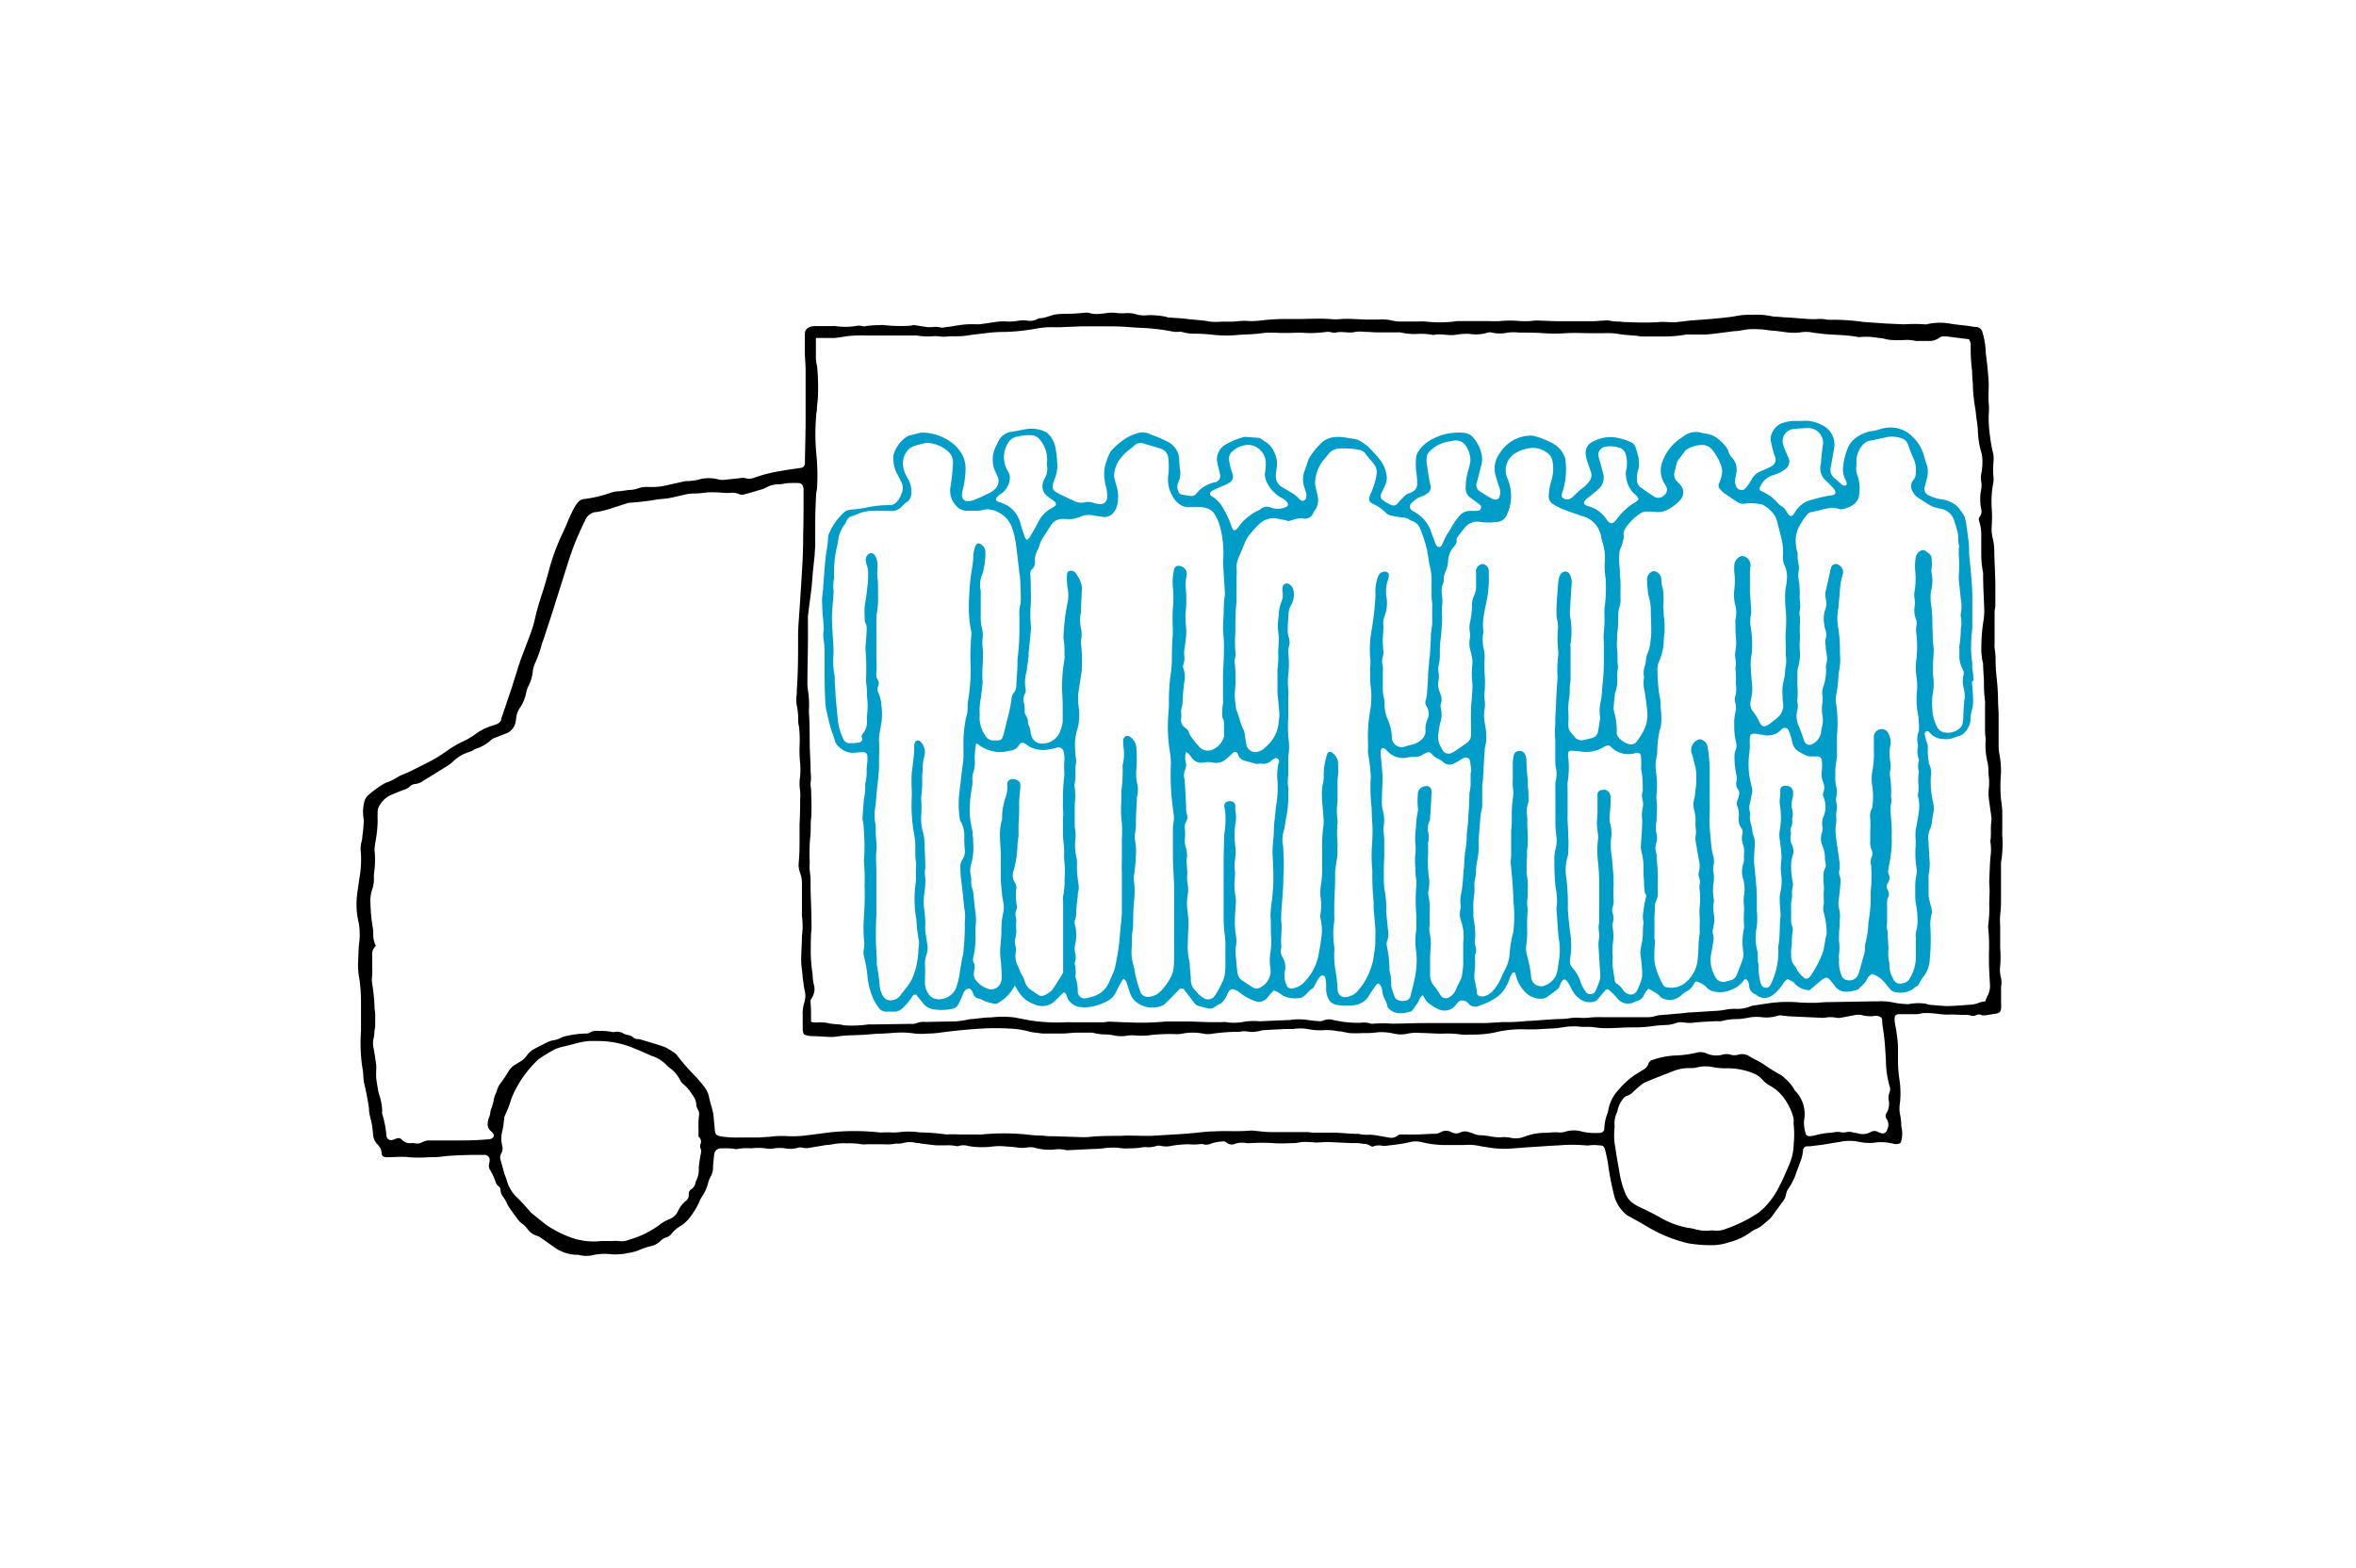
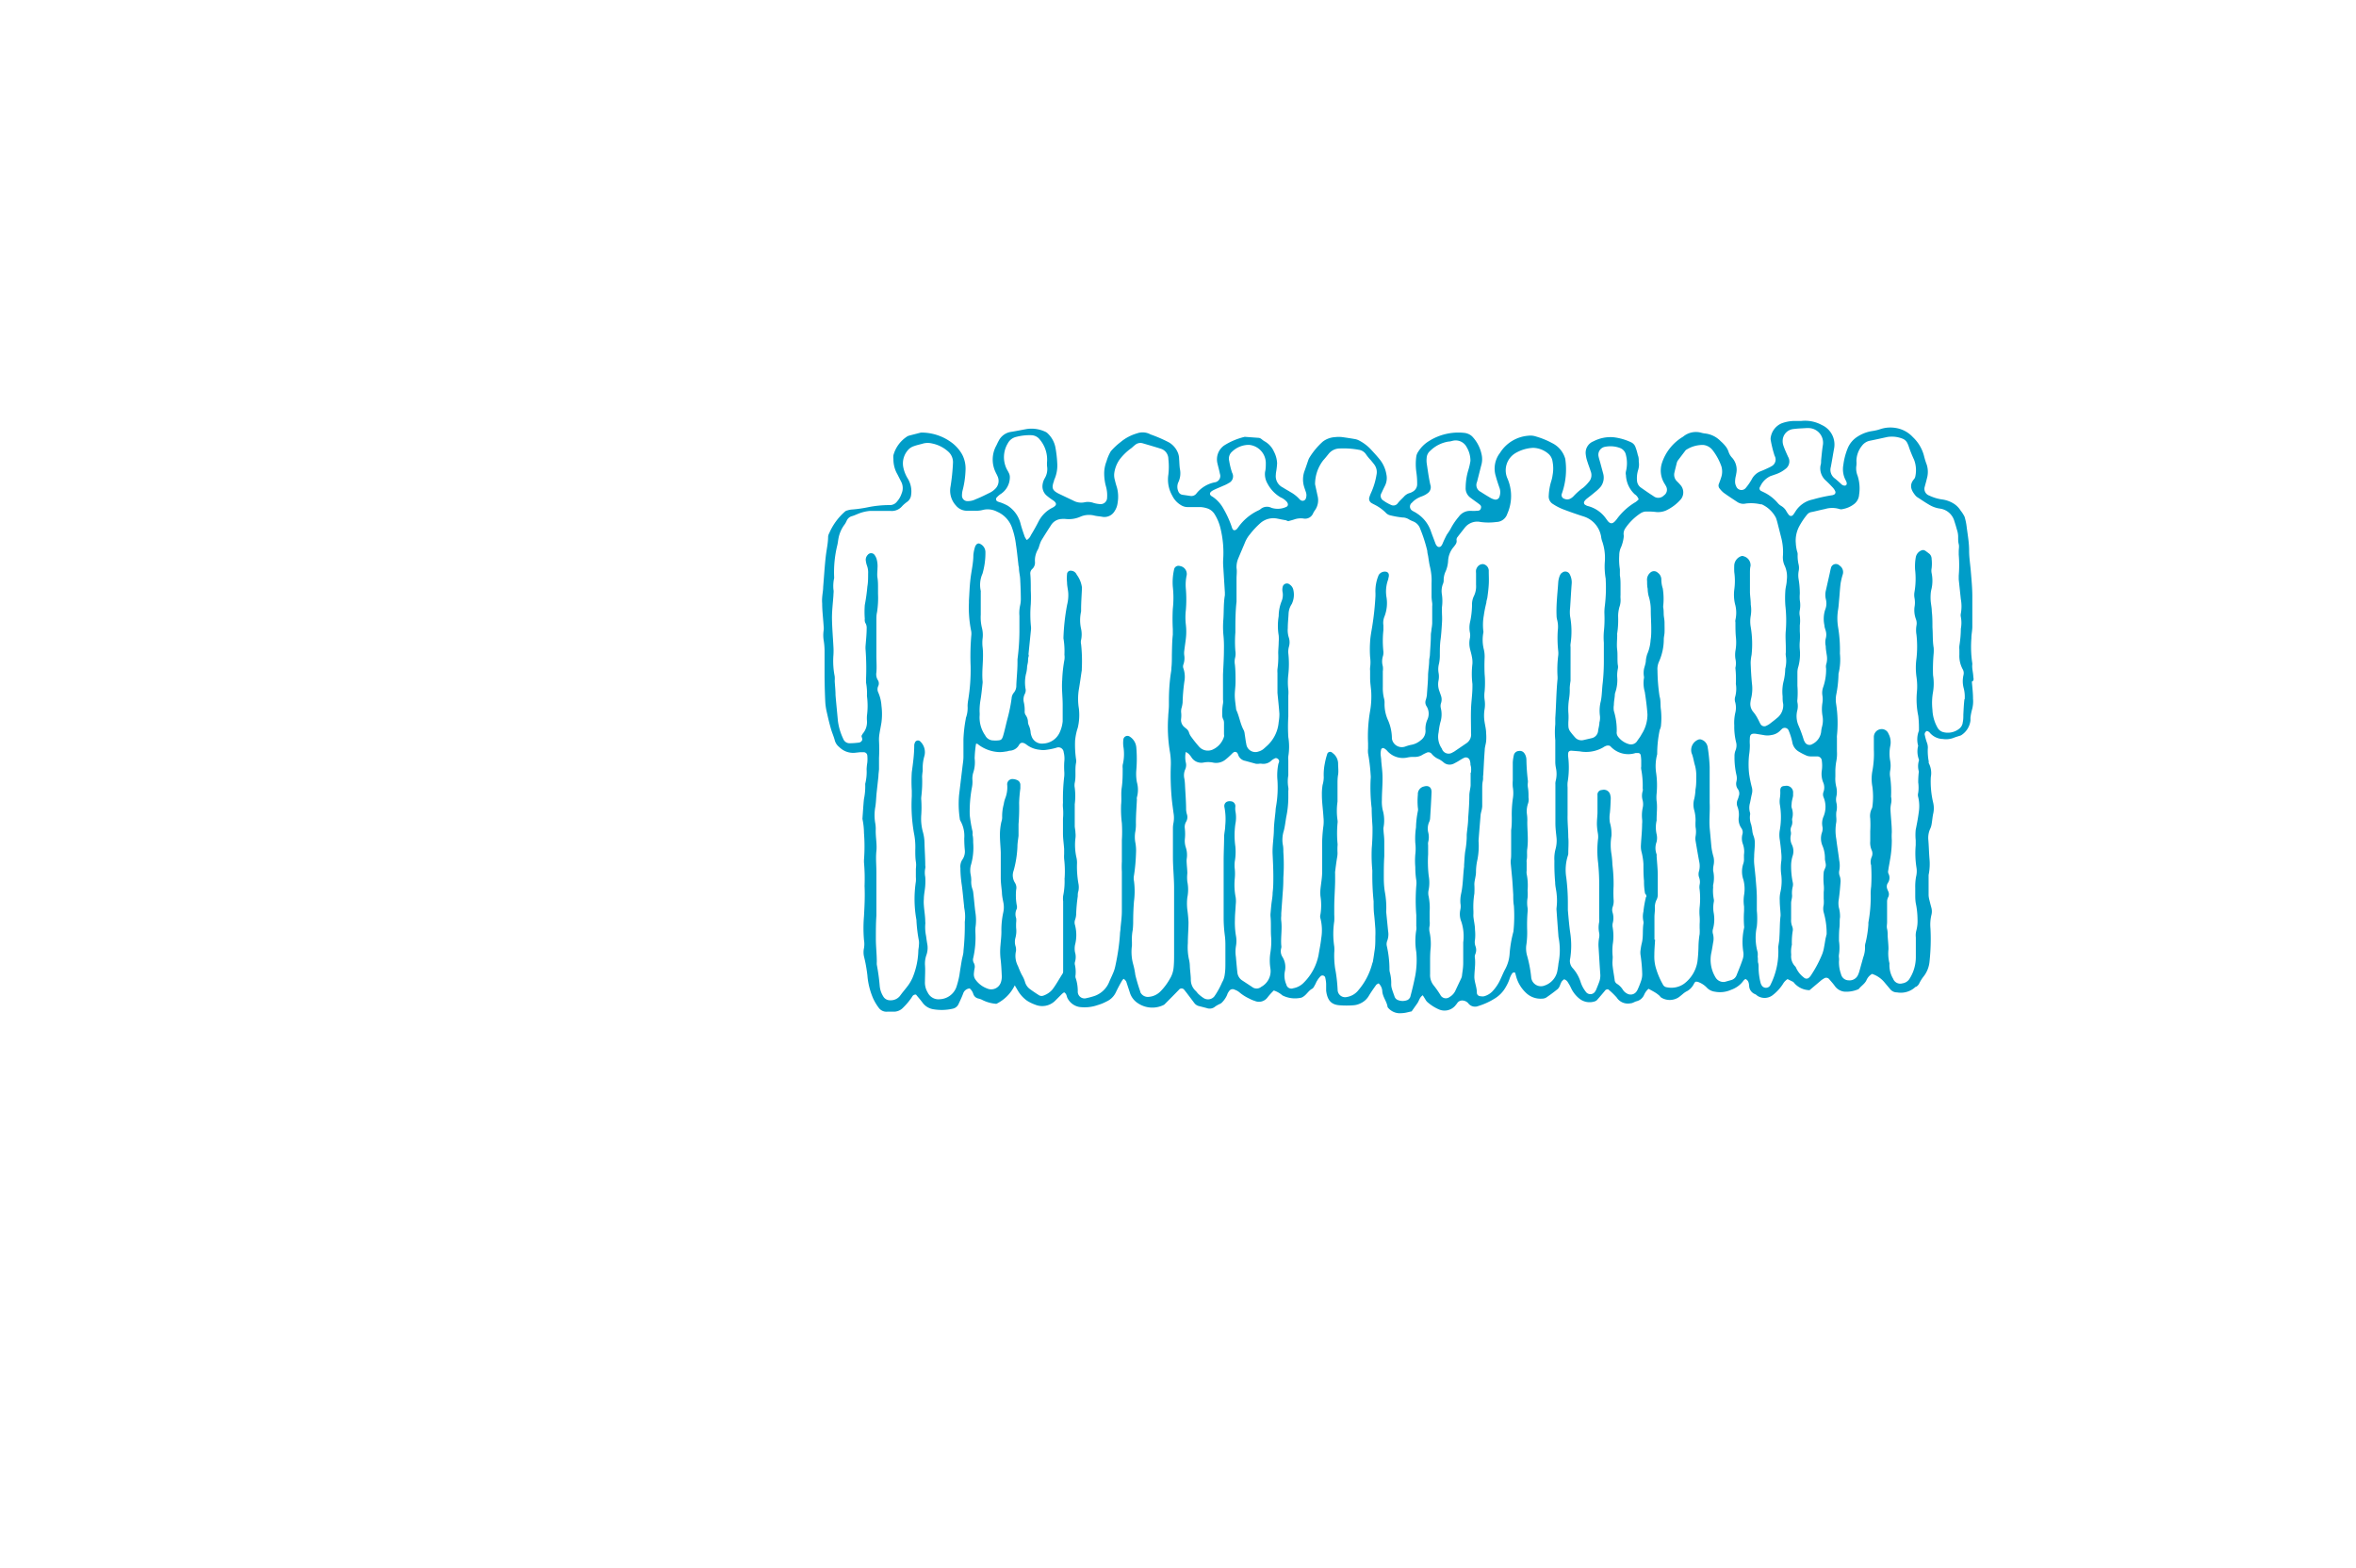
<svg xmlns="http://www.w3.org/2000/svg" width="1020px" height="679px" viewBox="0 0 404 269">
  <g id="Page-1" fill="none" fill-rule="evenodd">
    <g id="04-migrasjon-menneskehandel" fill-rule="nonzero">
      <g id="rafto-ill_04_migrasjon_menneskehandel-u-blue-01" transform="translate(61 53)">
        <g id="LKW_RGB_blau_schwarz_kiste_sw_Bild">
-           <path id="Shape" fill="#000000" d="M282.38 90.49a8.67 8.67 0 0 1 0-.95v-3.17c0-.79-.14-1.58-.23-2.35a25.3 25.3 0 0 1 0-4.26c.04-1.06-.04-2.12-.22-3.17a8.8 8.8 0 0 1-.18-1.78v-5.13c0-.86-.1-1.71-.1-2.57-.01-1.3-.1-2.59-.24-3.87-.11-.95-.16-1.89-.18-2.84.01-.75-.04-1.51-.17-2.26a3.38 3.38 0 0 1 0-.66v-5.51c0-.35.13-.74.13-1.12v-3.33c0-2-.16-3.97-.18-5.96 0-.76-.1-1.51-.28-2.25a6.71 6.71 0 0 1-.16-2.07c.07-1.01.07-2.03 0-3.04a17.7 17.7 0 0 1 .22-4.15c.07-.3.1-.62.1-.93-.1-1.05-.1-2.11 0-3.17.03-.44 0-.88-.11-1.31-.23-.92-.39-1.86-.5-2.8a21.14 21.14 0 0 1-.23-3.69c.06-.69.06-1.38 0-2.07-.08-1.01 0-2.01 0-3.02 0-1.02-.11-1.89-.19-2.84s-.24-1.94-.33-2.9c0-.58-.08-1.15-.17-1.7-.09-.54-.21-1.07-.37-1.58-.1-.52-.53-.91-1.05-.95-.51 0-1-.15-1.5-.2l-2.17-.25c-.72-.1-1.43-.25-2.16-.27a9.66 9.66 0 0 0-2.71.26c-.12.02-.24.02-.36 0a24.56 24.56 0 0 0-3.4 0h-.18l-2.97-.13-3.87-.27a38.92 38.92 0 0 0-6.1-.38h-.1a6.17 6.17 0 0 0-2.06-.1c-1.68 0-3.33-.21-5-.31h-.29l-1.12-.1c-.34 0-.69-.03-1.03-.07-1.1-.25-2.24-.34-3.37-.27h-.1c-.98-.04-1.96.05-2.92.25-1.3.22-2.61.32-3.92.44-1.31.13-2.32.18-3.5.27-.87.08-1.74.2-2.61.3-.35.03-.7.03-1.04 0-.7 0-1.39-.1-2.08 0-1.61.09-3.22.09-4.82 0-.56 0-1.13 0-1.7-.1a7.57 7.57 0 0 1-1.88-.17 2.74 2.74 0 0 0-.85 0c-.63 0-1.25.1-1.88.11h-5.9c-1 0-2.46-.09-3.69-.12h-.38c-.84.11-1.7.14-2.54.1-1.19-.12-2.39-.12-3.58 0-.6.03-1.19.03-1.78 0H189.07c-.5 0-.99.14-1.57.15-1.35.1-2.71.08-4.06-.08a7.87 7.87 0 0 0-1.23 0h-3.31a5.68 5.68 0 0 1-1.12-.16 8.1 8.1 0 0 0-2.45-.17h-1.88c-.61 0-1.57-.08-2.36-.1-.7-.04-1.4-.04-2.08 0-.66.07-1.32.07-1.98 0-1.86-.12-3.7 0-5.57 0h-2.25c-1.36 0-2.7.1-4.06.26-.59.07-1.18.1-1.78.1-.66-.06-1.32-.06-1.97 0-.62.08-1.25.11-1.88.09h-1.04c-.66.06-1.32.06-1.97 0-1.28-.26-2.58-.29-3.85-.45-1.28-.15-2.13-.17-3.16-.26-.16 0-.3 0-.46-.1-1.03-.22-2.1-.32-3.15-.3-.73.1-1.46.03-2.16-.17-.49-.15-1-.2-1.5-.18-.53.04-1.06.04-1.58 0-.65-.1-1.32-.1-1.97 0-.6.1-1.19.14-1.79.16a5.26 5.26 0 0 1-.93-.14c-.24-.07-.49-.1-.74-.11-.96.1-1.94.19-2.92.2-.97.02-1.57 0-2.35.13-.77.13-1.75.63-2.62.63-.19.02-.37.08-.53.18-.49.25-1.04.34-1.58.25a5.16 5.16 0 0 0-1.58 0c-.65.13-1.31.17-1.97.14a9.64 9.64 0 0 0-1.33 0c-1.12.14-2.24.32-3.37.48h-.57c-1.2-.06-2.4.03-3.57.25-.67.13-1.37.2-2.05.3-.15.03-.3.03-.46 0a3.9 3.9 0 0 0-1.4-.08c-.34.03-.68.03-1.02 0l-1.96-.31c-.15-.03-.3-.03-.46 0a2.4 2.4 0 0 1-.55.09c-1.41.08-2.82.05-4.23-.1a2.19 2.19 0 0 0-.85 0c-.81-.01-1.63.04-2.43.16a.88.88 0 0 1-.55 0c-.4-.1-.82-.1-1.22 0-1.12.16-2.27.16-3.4 0a4.39 4.39 0 0 0-.65 0H78.57c-1.01.1-1.58.5-1.58 1.43V7.3c0 .86.13 2.09.14 3.17v8.07c0 2.69-.08 5.06-.12 7.6v.28a.78.78 0 0 1-.73.84c-1 .16-2 .27-2.98.46-1.18.17-2.35.42-3.5.74l-1.7.55c-.43.15-.88.15-1.3 0a2.12 2.12 0 0 0-.85 0l-2.73.29c-.38.04-.76.02-1.12-.08a6.3 6.3 0 0 0-3.16 0c-.66.19-1.35.29-2.04.3-.31 0-.62.05-.93.13l-2.49.55c-.76.2-1.55.31-2.33.33H50a4.28 4.28 0 0 0-1.67.27c-.4.13-.8.2-1.2.24-.41 0-.8.08-1.22.13-.27.05-.55.09-.83.1-.44.01-.88.09-1.3.23-1.48.53-3.02.9-4.59 1.09-.44.03-.86.25-1.13.6-.23.27-.42.55-.59.86-.31.58-.6 1.18-.87 1.78-.26.6-.7 1.7-1.1 2.52-.96 2-1.73 4.07-2.32 6.2-.4 1.48-.8 2.93-1.28 4.37-.47 1.44-.85 2.7-1.17 4.1-.17.8-.4 1.59-.67 2.36-.63 1.72-1.3 3.43-1.94 5.14 0 .2-.13.43-.2.63l-.99 3.17c-.08.27-.16.55-.25.8l-1.77 5.21v.18c-.15.32-.41.57-.74.7l-.63.22c-1.14.33-2.2.86-3.16 1.58-.6.44-1.26.82-1.95 1.14-.95.44-1.86.97-2.72 1.58-1 .73-2.05 1.38-3.15 1.95L9.4 79.27c-.44.22-.93.4-1.39.6-.29.11-.57.25-.83.41-.58.38-1.2.7-1.86.92a4 4 0 0 0-.76.38 20.15 20.15 0 0 0-2.43 1.8c-.38.34-.63.8-.73 1.3-.2.87-.23 1.77-.1 2.64.06.38.06.75 0 1.13 0 .7-.13 1.37-.2 2.07 0 .25-.05.5-.1.74a4.63 4.63 0 0 0-.15 1.98c.1 1.53 0 3.06-.28 4.56-.14 1.1-.33 2.18-.43 3.28-.1 1.2-.02 2.4.2 3.57.3 1.23.38 2.5.26 3.75-.16 1.13-.16 2.27-.22 3.4a13.1 13.1 0 0 0 .22 3.17c.2 1.37.28 2.76.27 4.15v4.71c-.13 1.83-.09 3.66.12 5.48.08.73.26 1.44.27 2.15.02.53.08 1.06.2 1.58.32 1.35.59 2.72.78 4.1 0 .41.05.82.14 1.22.3 1.03.48 2.1.55 3.17.03.64.28 1.25.71 1.72.46.4.73.98.78 1.58 0 .46.3.64.77.67h.38c1.17 0 2.32-.15 3.49 0 1.13.09 2.26.09 3.39 0 .74 0 1.58 0 2.25-.1 1.7-.22 3.4-.24 5.1-.3H22a.88.88 0 0 1 .93 1.05c-.01.15-.04.3-.08.46-.1.4-.03.81.2 1.15.36.6.65 1.23.87 1.88.08.3.24.58.48.8.22.12.37.35.4.61 0 .5.2.99.54 1.36.2.3.37.6.52.9.1.24.22.47.35.69.54.77 1.09 1.58 1.66 2.29.19.25.41.47.68.65.31.2.58.47.8.77.42.64 1.06 1.1 1.8 1.3.23.09.45.2.65.37.79.55 1.57 1.12 2.38 1.67.3.24.64.42 1 .56a6.55 6.55 0 0 0 2.99.63c.89.25 1.83.25 2.71 0 .97-.18 1.95-.2 2.92-.1.44.05.88.05 1.31 0 .6 0 1.19-.12 1.79-.25a7.52 7.52 0 0 0 1.72-.47 9.2 9.2 0 0 1 1.87-.64 3.36 3.36 0 0 0 1.74-.91c.26-.28.58-.48.95-.59.4-.12.74-.36.99-.7.44-.53.98-.99 1.58-1.34a5.62 5.62 0 0 0 1.57-1.47c.67-.86 1.22-1.8 1.65-2.8.16-.35.35-.67.56-.98.4-.65.7-1.36.89-2.1.07-.33.2-.65.36-.96.27-.43.43-.92.47-1.42 0-.54.04-1.07.11-1.59.02-.34.05-.68.11-1.02.1-.53.55-.91 1.08-.92h.38c.69-.03 1.38 0 2.06.1.15.05.31.05.46 0a9.64 9.64 0 0 1 2.35-.1c.81-.1 1.63-.1 2.45 0 .49.1.99.1 1.48 0a6.64 6.64 0 0 1 1.88 0c.75.14 1.52.1 2.25-.11.25-.07.5-.07.75 0 .43.1.87.1 1.3 0l2.25-.38c.56-.1 1.12-.11 1.68-.22.75-.14 1.5-.19 2.26-.15.88-.03 1.76.02 2.63.16.29.04.57.04.86 0h2.93c.66.06 1.32.02 1.97-.1.16-.02.32-.02.48 0 .31 0 .62-.05.93-.12.73-.2 1.5-.2 2.24 0 .23 0 .5 0 .76.1l2.54.3h1.78c.56-.03 1.13.01 1.69.12.15.04.3.04.45 0a2.85 2.85 0 0 1 1.68 0 13.58 13.58 0 0 0 4.04.1 10.4 10.4 0 0 1 2.61 0c.6.01 1.2.07 1.79.16.52.08 1.05.08 1.58 0 .4-.07.8-.07 1.21 0 1.15.33 2.36.45 3.55.34a5.1 5.1 0 0 1 1.96.1c.22.03.44.03.66 0l4.15-.2c.53 0 1.05-.03 1.58-.1 1.09-.17 2.2-.17 3.3 0 .37.03.74.03 1.11 0 .82.01 1.64-.05 2.45-.2.19-.02.38-.02.57 0 .5.04 1.01-.01 1.5-.15.26-.1.55-.14.83-.1.68.17 1.38.17 2.05 0 .96-.16 1.93-.24 2.9-.25.57.06 1.13.06 1.7 0 .24-.06.5-.06.74 0 .45.13.94.09 1.37-.12.6-.2 1.23-.33 1.86-.35.28-.06.58 0 .8.19.4.34.95.42 1.43.2.63-.2 1.3-.25 1.95-.12a4 4 0 0 0 .76 0c1.26-.07 2.52-.07 3.77 0 1.25.12 2.53 0 3.79 0 .22-.02.43-.05.64-.1l.65-.1c.75-.01 1.5.02 2.26.1.74 0 1.58-.11 2.25-.08l3.87.18h.95c.44 0 .86.12 1.3.14.32 0 .63.09.9.25.16.1.34.18.46.24a2.91 2.91 0 0 1 1.7-.18c.26.03.51.03.76 0l1.22-.15c.87-.1 1.74-.23 2.6-.43a4.33 4.33 0 0 1 2.32 0c1.2.28 2.42.44 3.65.46h3.5a8.84 8.84 0 0 1 2.63.16c.4.1.8.14 1.22.2 1.27.24 2.56.33 3.85.27l3.15-.24c1.79-.1 3.59-.25 5.37-.33 1.54-.13 3.08-.13 4.62 0 .19.03.38.03.57 0a6.3 6.3 0 0 1 1.69 0c.8 0 .94.18 1.13 1 .2.82.37 1.58.48 2.42a50 50 0 0 0 .8 4.29c.13.55.25 1.1.43 1.58.4 1 1.03 1.89 1.86 2.58.15.12.31.22.49.3 1.12.63 2.25 1.25 3.36 1.92a24.69 24.69 0 0 0 6.83 2.72c1.4.23 2.81.33 4.23.31a8.8 8.8 0 0 0 2.68-.49c1.44-.35 2.8-1 3.98-1.91.26-.17.54-.3.83-.43.26-.12.5-.26.73-.43.44-.34.87-.72 1.3-1.09.14-.1.28-.24.4-.38l2.07-2.83c.27-.35.45-.76.52-1.2.07-.34.2-.67.4-.95.44-.65.82-1.34 1.12-2.08.26-.8.6-1.58.86-2.37a6.6 6.6 0 0 0 .52-2.1c.01-.37.3-.68.67-.7h.47l2.07-.25 3.26-.54c1-.19 2.02-.19 3.02 0 .9.2 1.81.27 2.73.17 1.1-.16 2.2-.1 3.28.18.42.12.88.07 1.26-.16.3-.91.34-1.9.1-2.82a10.42 10.42 0 0 0-.24-2.17c-.1-.59-.1-1.2 0-1.78.16-1.42.12-2.85-.11-4.26-.15-1.1-.23-2.2-.22-3.3v-2.29a26.65 26.65 0 0 0-.48-3.65c-.07-.34-.1-.69-.1-1.03 0-.5.18-.7.66-.76h2.74c.35 0 .7 0 1.03-.1.33-.1.74-.1 1.12-.1 1.39 0 2.74.36 4.13.25h.1l2.16.07c.34-.02.69 0 1.02.08.3.13.63.13.92 0 .37-.2.81-.2 1.18 0h.46l1.86-.3c.57-.1.79-.27.88-.82a8.5 8.5 0 0 0 0-1.14v-2.64c.1-.5.1-1 0-1.49a5.22 5.22 0 0 1-.15-2.07c.08-1.06.08-2.11 0-3.17v-3.64c-.05-.66-.05-1.32 0-1.98.1-.81.14-1.63.14-2.45v-6.2c0-.54.14-1.06.17-1.58.11-1.07.13-2.14.06-3.2zM59.2 144.67c-.18.87-.31 1.74-.4 2.62.07.84-.12 1.7-.54 2.43a1.68 1.68 0 0 1-.8 1.32.9.9 0 0 0-.37.83c.04.49-.2.95-.6 1.2a4.89 4.89 0 0 0-1.28 1.75c-.3.6-.81 1.06-1.44 1.3-.67.27-1.3.64-1.86 1.1a15.76 15.76 0 0 1-3.39 1.86c-.63.28-1.3.45-1.96.68-.47.15-.98.2-1.48.12a7.4 7.4 0 0 0-1.12 0H42c-1.31.15-2.64.06-3.92-.25h-.1a18.9 18.9 0 0 1-5.35-2.53l-2.43-1.95c-.13-.1-.25-.2-.34-.33a32.4 32.4 0 0 0-2.45-2.63 6.56 6.56 0 0 1-1.58-2.85c-.1-.4-.3-.76-.4-1.15-.23-.76-.43-1.58-.64-2.28-.1-.37-.04-.77.16-1.1.21-.38.27-.85.14-1.28-.2-.8-.2-1.63 0-2.43.19-.73.24-1.49.35-2.25 0-.16.03-.31.1-.46.46-.96.85-1.96 1.14-2.99a19 19 0 0 1 4.25-6.33c.22-.23.46-.43.72-.6.79-.53 1.6-1.01 2.43-1.46a8.72 8.72 0 0 1 1.8-.55c.65-.16 1.28-.32 1.91-.5.73-.2 1.48-.32 2.23-.39h1.51c2.02 0 4.01.38 5.89 1.13.42.2.88.35 1.3.53l1.03.46.95.42c1.03.31 1.95.9 2.68 1.69.1.13.21.23.35.32a5.45 5.45 0 0 1 1.84 2.1c.12.26.3.5.5.68a6.5 6.5 0 0 1 1.59 1.85c.44.5.7 1.14.72 1.8.04.29.14.56.29.8.16.27.23.59.19.9-.11.81-.14 1.63-.1 2.45v1.28c.39.28.54.78.36 1.22a.98.98 0 0 0 0 .83c.1.2.13.43.08.64zm187.4-1.28a9.68 9.68 0 0 1-.76 3.39c-.57 1.27-1.08 2.56-1.74 3.78a13.9 13.9 0 0 1-2.71 3.75c-.32.3-.66.59-1.03.84a24.42 24.42 0 0 1-5.5 2.68c-.6.24-1.23.32-1.87.25-.25-.03-.5-.03-.75 0-.88.1-1.78 0-2.62-.25-.37-.1-.74-.17-1.12-.21-1.8-.33-3.53-1-5.1-1.95a48.96 48.96 0 0 0-3.15-1.58c-.49-.23-.95-.5-1.38-.82a4 4 0 0 1-1.16-1.59 16.64 16.64 0 0 1-1.06-4.01c-.25-1.3-.47-2.62-.66-3.93-.2-1.09-.24-2.2-.11-3.3v-.39c-.06-.72.06-1.45.36-2.12.08-.17.14-.35.17-.54.15-.65.43-1.26.84-1.78.2-.34.51-.58.88-.68.33-.12.63-.32.87-.57.46-.43.93-.86 1.42-1.25.3-.24.63-.43.98-.57 1.48-.62 2.97-1.2 4.48-1.78a7.3 7.3 0 0 1 2.95-.55c.47.02.95-.03 1.4-.16.83-.18 1.7-.18 2.53 0 .67.13 1.36.2 2.05.2 1.7-.06 3.4.25 4.98.9.56.23 1.05.6 1.44 1.05.36.4.77.73 1.23 1 1.09.58 2 1.42 2.68 2.45a9.78 9.78 0 0 1 1.44 3.17c.03.28.03.56 0 .84.14 1.33.14 2.53.01 3.73zm16.4-8.88c-.14.4-.17.82-.1 1.22.15.75.02 1.53-.37 2.19a.8.8 0 0 0 0 .98c.38.56.42 1.29.1 1.88a.78.78 0 0 1-1.1.57c-.16-.04-.31-.1-.45-.17a1.2 1.2 0 0 0-1.26 0 2.8 2.8 0 0 1-2.2.23c-.33-.07-.67-.12-1.02-.2a2.12 2.12 0 0 0-1.03 0c-.3.06-.62.06-.93 0a2.36 2.36 0 0 0-1.02 0c-.28.05-.56.09-.84.1-.85.07-1.69.21-2.5.44-.31.08-.63.13-.94.14a.63.63 0 0 1-.7-.52 5.7 5.7 0 0 1-.25-2.25 5.66 5.66 0 0 0-1.56-5.03 7.4 7.4 0 0 0-1.72-2.1 3.16 3.16 0 0 0-.72-.6 33.37 33.37 0 0 1-3.06-1.9c-.48-.3-.98-.58-1.49-.83l-.98-.55a2.2 2.2 0 0 0-1.73-.2c-.46.13-.94.13-1.39 0a2.2 2.2 0 0 0-1.31 0c-.95.25-1.96.17-2.86-.25-.5-.2-1.05-.24-1.57-.1-1.3.3-2.6.47-3.93.5-1.23.09-2.44.33-3.6.73-.38.07-.7.35-.8.72a1.8 1.8 0 0 1-.86.98l-.64.4c-.88.5-1.7 1.1-2.42 1.8-.56.53-1.09 1.09-1.57 1.68a6.88 6.88 0 0 0-1.35 2.9c-.03.22-.08.44-.15.65a7.93 7.93 0 0 0-.56 2.67c0 .37-.27.68-.63.73a10.8 10.8 0 0 1-3.1-.19c-.98-.3-2.02-.3-2.99 0-.39.13-.8.16-1.21.11a5.2 5.2 0 0 0-.93 0c-.41 0-.82.08-1.23.08a9.8 9.8 0 0 0-3.62.66c-.76.3-1.6.36-2.4.18a5.5 5.5 0 0 0-1.57-.08 7.68 7.68 0 0 1-1.88-.16c-.56-.1-1.12-.16-1.69-.19-.4-.01-.8-.1-1.18-.27-.24-.1-.48-.17-.73-.24-.47-.19-1-.19-1.46 0-.5.26-1.09.26-1.58 0a1.9 1.9 0 0 0-1.9 0c-.24.14-.52.23-.8.26-1.04 0-2.08.1-3.16.12-1.07.02-1.83 0-2.74 0a.96.96 0 0 0-.7.23c-.4.31-.93.42-1.43.3l-1.96-.34a9.31 9.31 0 0 0-1.4-.15c-.63.04-1.26 0-1.88-.15h-.19c-1.26 0-2.52-.15-3.79-.2H164.27c-.25 0-.82-.1-1.21-.1H157c-1.07 0-2.13-.16-3.16-.25a3.26 3.26 0 0 0-.56 0c-2.02.19-4.04 0-6.05.13-1.35 0-2.7.22-4.04.33l-2.16.16-4.73.28h-.57c-1.58 0-3.16-.1-4.64 0-1.81 0-3.64 0-5.47.2-.57.03-1.14.03-1.7 0l-4.44-.14c-.54 0-1.07 0-1.58-.1-.98 0-1.96-.08-2.92-.2-2.54-.25-5.1-.25-7.63 0a4.2 4.2 0 0 1-.67 0h-3.15a19.13 19.13 0 0 0-2.26 0 37.13 37.13 0 0 0-4.59-.36 12.9 12.9 0 0 0-3.75 0c-.45.03-.89.03-1.33 0h-1.04c-.28.03-.57.03-.85 0-2.8-.3-5.6-.3-8.4 0l-3.93.5a18.6 18.6 0 0 1-3.86.12c-.91-.02-1.83.03-2.73.16-.63 0-1.25.1-1.88.1H65.6c-1.01.03-2.02-.04-3.02-.2-.94-.16-.96-.52-1.02-1.1l-.22-2.36a5.97 5.97 0 0 0-.14-.84c-.2-.83-.46-1.59-.65-2.49-.13-.62-.4-1.2-.79-1.7a45.8 45.8 0 0 0-1.47-1.75 35.87 35.87 0 0 1-3.15-3.57c-.1-.17-.23-.3-.38-.42-.57-.41-1.17-.78-1.8-1.09-1.36-.49-2.76-.87-4.15-1.3a3.63 3.63 0 0 0-.55-.07 1.17 1.17 0 0 1-.77-.34c-.45-.4-1.1-.3-1.58-.6a2.12 2.12 0 0 0-1.58-.27.7.7 0 0 1-.38 0 9.33 9.33 0 0 0-2.35-.17c-.5-.09-1.02 0-1.47.27a1 1 0 0 1-.53.16c-1.14.02-2.27.15-3.38.4-.43.07-.84.22-1.23.42-.31.15-.64.26-.98.32-.34.04-.68.14-1 .28-.8.38-1.57.78-2.36 1.19-.53.27-1 .68-1.34 1.17-.33.46-.76.85-1.26 1.12-.26.14-.48.32-.73.44-.49.3-.9.7-1.17 1.2-.4.67-.85 1.33-1.32 1.97-.26.32-.46.68-.59 1.08-.06.24-.14.48-.25.7-.19.4-.32.83-.38 1.27-.1.47-.23.92-.4 1.36-.06.18-.12.36-.15.54-.03.35-.11.68-.25 1-.12.3-.19.6-.2.92-.07.47.1.95.45 1.28.17.14.32.3.46.47.18.2.18.5 0 .7-.22.23-.54.35-.85.32-1.5.14-3.02.2-4.53.19h-5.48c-.44-.02-.88.09-1.27.3-.42.24-.91.3-1.38.17a2.04 2.04 0 0 0-.55 0c-.6.06-1.18-.16-1.58-.6a.82.82 0 0 0-.96-.19c-.2.09-.4.16-.61.22a.8.8 0 0 1-1.08-.74c-.1-1.26-.35-2.51-.72-3.72a2.5 2.5 0 0 1 0-.57 9.92 9.92 0 0 0-.54-2.79c-.1-.33-.17-.67-.22-1-.1-.6-.2-1.2-.27-1.78-.02-.47-.02-.94 0-1.4.02-.3.02-.58 0-.86a61.3 61.3 0 0 0-.46-2.9 3.59 3.59 0 0 1 0-1.58c.07-.34.12-.69.15-1.03 0-.41.12-.8.14-1.22v-1.8c0-.6-.1-.83-.11-1.22a31.49 31.49 0 0 0-.41-4.15 4.35 4.35 0 0 1 0-1.4c.03-.6.03-1.21 0-1.81v-1.71c-.06-.6.17-1.19.63-1.58-.35-.71-.5-1.5-.44-2.3-.03-.4-.07-.81-.15-1.22-.2-1.3-.32-2.63-.34-3.95-.05-.73.05-1.46.28-2.15.23-.67.34-1.36.32-2.06a3.3 3.3 0 0 1 0-.67c.21-1.34.25-2.7.1-4.05.02-.56.09-1.12.2-1.67.2-1.13.32-2.28.34-3.42-.03-.53-.03-1.06 0-1.59 0-.25.06-.5.16-.72a4.44 4.44 0 0 1 1.94-2.01c.8-.35 1.58-.68 2.46-1 .37-.1.7-.3.98-.55.25-.25.58-.4.93-.42a2.9 2.9 0 0 0 1.31-.52l3.95-2.44c.38-.22.74-.48 1.07-.77a6.97 6.97 0 0 1 2.98-1.79c.21-.07.41-.16.6-.27.13-.09.27-.16.41-.24a6.81 6.81 0 0 0 2.73-1.58c.14-.12.31-.2.49-.27l1.94-.76a2.55 2.55 0 0 0 1.72-2.13c.04-.15.06-.3.08-.46.06-.73.32-1.42.76-2 .47-.74.8-1.57.97-2.43.06-.34.16-.67.3-.98.47-.86.76-1.81.84-2.79.05-.44.18-.86.36-1.27.45-.97.82-1.98 1.1-3.02.09-.4.26-.77.4-1.17.14-.4.29-.9.43-1.34.27-.84.57-1.68.83-2.52l2.97-9.4c.7-2.23 1.57-4.4 2.6-6.5 0-.15.16-.27.22-.43a2.26 2.26 0 0 1 2.1-1.58 18.4 18.4 0 0 0 3-.81c.7-.2 1.37-.44 2.07-.65.24-.08.49-.13.74-.14 1.48-.1 2.94-.27 4.4-.53.74-.1 1.58-.14 2.24-.26.66-.13 1.72-.38 2.59-.59a7.47 7.47 0 0 1 1.67-.19c.76 0 1.58-.11 2.26-.19 1-.04 2.01 0 3.01.1h.76c.6-.1 1.2 0 1.75.25.24.08.5.08.73 0 1.04-.27 2.06-.59 3.15-.9.21-.07.41-.16.6-.27.7-.38 1.47-.58 2.26-.57.6 0 1.18-.22 1.78-.2.57-.04 1.14-.04 1.7 0 .57.13.71.66.71 1.18 0 2.66 0 5.32-.07 7.91 0 2.03-.07 4.05-.21 6.08-.1 1.93-.24 3.84-.36 5.77-.13 1.94-.32 3.91-.3 5.88 0 2.88 0 5.76-.22 8.64v.66c-.14.82-.11 1.65.08 2.45.08.5.13 1 .15 1.5 0 .58 0 1.15.15 1.7.12 1.13.15 2.27.09 3.4-.03.95 0 1.9.1 2.84.07.75.07 1.52 0 2.27-.13.85-.13 1.7 0 2.55.04.47.04.94 0 1.41v.76c0 1.17-.04 2.34-.1 3.51v2.38c0 1.39 0 2.77-.14 4.16-.06.6.02 1.2.22 1.77.24.62.35 1.28.33 1.95v4.92c-.02.19-.02.38 0 .57a12.6 12.6 0 0 1 0 3.4c0 1.4-.13 2.79-.13 4.18 0 .89.16 1.76.24 2.64 0 .45.1.89.16 1.32.03.37.1.75.17 1.12.2.67.2 1.39 0 2.06a6.43 6.43 0 0 0-.31 2.34v2.37c.01.2.04.38.1.56.03.22.2.4.43.44.3.08.62.14.93.17 1.17 0 2.34.12 3.5.15.48-.02.95-.07 1.41-.15 1.15-.14 2.32-.15 3.49-.2 1.17-.05 2.06-.16 3.15-.22 1.3 0 2.58-.18 3.87-.2.79 0 1.57.06 2.35.18.75.07 1.5.07 2.26 0 .85 0 1.7-.1 2.54-.22 2.19-.28 4.38-.5 6.58-.63 1.63-.1 3.27-.1 4.9 0 1.17.04 2.32.23 3.44.53.37.1.74.15 1.12.18l1.03.13h3.5c.76 0 1.58-.13 2.26-.15H126.3c.82.22 1.67.33 2.53.32.4.02.81.08 1.21.17.8.16 1.64.16 2.45 0 .44-.04.88-.04 1.32 0 .91.07 1.83.04 2.73-.1 1.38-.13 2.77-.18 4.15-.13.35 0 .7 0 1.03-.08a9.2 9.2 0 0 1 3.64 0c.52.1 1.06.1 1.58 0a32.34 32.34 0 0 1 4.6-.32 3.85 3.85 0 0 1 1.68 0c.47.05.94.02 1.4-.08.35 0 .68-.19 1.03-.2 1.26-.08 2.52-.13 3.77-.2h1.32a7.58 7.58 0 0 1 2.45 0c1.04.2 2.1.27 3.15.18.76 0 1.5.07 2.25.22.63 0 1.24.25 1.86.3.72.04 1.45.04 2.17 0 .89 0 1.76 0 2.64-.14.91-.06 1.82.01 2.71.22.83.2 1.69.2 2.51 0a7.16 7.16 0 0 1 2.16-.1c1.2 0 2.4.12 3.58.12 1.17-.06 2.34-.01 3.5.16.37.04.75.04 1.13 0 1 0 2 0 3.01-.13.7-.08 1.38-.2 2.05-.37 1.56-.33 3.15-.46 4.74-.4h1.8l3.15-.18c.41 0 .82-.1 1.21-.14 1.12-.21 2.26-.25 3.38-.11h1.14c.94 0 1.87.23 2.82.23 1.48 0 2.95-.1 4.44-.14h.85c1.05 0 2.1-.08 3.15-.24.71-.1 1.44-.14 2.16-.17.5-.02 1-.1 1.49-.27.5-.2 1.04-.25 1.58-.16.62.1 1.25.1 1.87 0 1.25-.12 2.51-.17 3.77-.23.26.03.5.03.76 0a9.44 9.44 0 0 1 2.6-.35c.89 0 1.76-.22 2.62-.34a7.5 7.5 0 0 1 1.58 0c.94.14 1.9.06 2.8-.23.33-.09.68-.09 1.02 0 .41 0 .8.1 1.21.1l4.91.23c.34.03.69.03 1.03 0a4.81 4.81 0 0 1 1.87 0 2 2 0 0 0 .84 0c.84-.14 1.67-.33 2.5-.46a3 3 0 0 1 1.03 0c.7.2 1.43.26 2.15.17.46-.1.94.02 1.3.32l.09.3c0 .63.1 1.25.2 1.89.27 1.69.34 3.38.45 5.1 0 1.5.23 3.01.64 4.47.14.38.11.8-.08 1.15zm17.52-46.66c-.2 1.12 0 2.26-.18 3.38a.5.5 0 0 0 0 .2c.14.86.14 1.75 0 2.62-.1 1.4-.14 2.77-.2 4.16v.38c.14 1.2 0 2.4 0 3.6.04 1.12-.01 2.26-.16 3.38-.04.25-.04.5 0 .76.14 1.41.17 2.84.11 4.26v1.14c0 1.36.1 2.7.17 4.06.07.7-.08 1.4-.4 2.01-.16.32-.29.64-.4.97-.47.04-.94.16-1.37.35-.45.14-.92.22-1.4.23-1.04.09-2.1.16-3.15.21-.37.02-.74.02-1.12 0l-2.06-.17c-.35 0-.7-.07-1.01-.2a8.3 8.3 0 0 0-3 .05h-.2c-.77-.02-1.56-.1-2.33-.25a9.66 9.66 0 0 0-2.8-.22h-1.05l-7.57.13c-.7 0-1.37.09-2.07.12-.97 0-1.95 0-2.91-.08a23.2 23.2 0 0 0-4.82.11l-2.98.45c-.12 0-.25.04-.36.1-.84.35-1.76.5-2.67.45a7.98 7.98 0 0 0-1.58.13c-.65.12-1.3.2-1.97.23l-3.86.24c-.73 0-1.44.14-2.17.2l-3.28.28c-.28.01-.56.07-.83.15-.46.15-.93.21-1.4.2h-7.68c-.81-.03-1.63 0-2.44.09-.56.05-1.13.05-1.69 0a8.8 8.8 0 0 0-1.78.13c-.6.07-1.2.1-1.8.1l-1.7.1-3.02.22H201c-1.44.16-2.89.23-4.34.2l-2.82.17h-10.41c-1.93 0-3.85.1-5.76.1a25 25 0 0 0-3.16 0 .72.72 0 0 1-.38 0c-.6-.19-1.23-.24-1.86-.15-1.54.04-3.09-.12-4.59-.47a2.63 2.63 0 0 0-1.77.09c-.17.08-.36.12-.55.11a16.4 16.4 0 0 1-1.97-.19 10.5 10.5 0 0 0-3.3 0h-.38l-4.62.2h-.19c-.97-.09-1.95-.04-2.9.15a8.8 8.8 0 0 1-2.73 0 4.1 4.1 0 0 0-.76 0h-2.27l-2.84-.1h-4.55c-2.16.2-4.34.25-6.51.13-1.01 0-2.02-.08-3.03-.11-.34.01-.69.05-1.03.1h-5.77a6.17 6.17 0 0 0-.66 0 30.85 30.85 0 0 1-6.14-.3l-2.8-.53a16.78 16.78 0 0 0-3.95 0c-1.1 0-2.2.18-3.3.29-.48 0-.93.16-1.4.22-.47.08-.94.14-1.41.17l-5.11.1a3.54 3.54 0 0 0-1.66.23c-.27.1-.55.13-.84.1l-6.81.1a2.9 2.9 0 0 0-.57 0c-1.37.19-2.76.24-4.15.15-.91-.27-1.88-.14-2.8-.4a7.28 7.28 0 0 0-1.68-.1c-.4.02-.79 0-1.17-.1v-.57c0-.98 0-1.96-.1-2.93.01-.18.07-.37.18-.52a2.8 2.8 0 0 0 .36-2.53 8.44 8.44 0 0 1-.17-1.6 25.55 25.55 0 0 1-.31-4.75c0-1 0-2.02.12-3.02v-.47c0-2.1-.1-4.23-.16-6.33v-1.59c0-.5-.08-1.12-.15-1.69-.08-.57.06-1.33-.02-1.91a30.52 30.52 0 0 1 .13-3.97c.12-1.13 0-2.14.15-3.17.07-1.23.07-2.46 0-3.69 0-.57 0-1.14-.1-1.7a2.11 2.11 0 0 1 0-.56 7.5 7.5 0 0 0 0-1.88c0-1.59-.12-3.04-.15-4.56-.03-1.52 0-3.48-.12-5.22-.03-.42-.03-.83 0-1.24.03-.98-.03-1.96-.18-2.93a8.41 8.41 0 0 1-.1-1.58c0-2.25.07-4.5.09-6.74v-3.9a3.97 3.97 0 0 1 0-.56c.19-1.59.39-3.01.58-4.51.11-.92.16-1.82.24-2.74.08-.92.22-2.07.33-3.17 0-.63.1-1.26.1-1.9v-3.5c0-1.65.06-3.3.15-4.95 0-.4.13-.8.16-1.21.12-1.96.08-3.93-.13-5.88-.2-2.23-.2-4.48 0-6.72 0-.25.08-.5.1-.76 0-.82.17-1.58.19-2.45.05-1.5.02-2.98-.1-4.47 0-.38-.1-.74-.16-1.12-.05-.25-.08-.5-.1-.74V4.97h3.2c.4-.03.8-.08 1.21-.16l1.12-.16c1.05-.11 2.1-.14 3.16-.1h8.61c.9.15 1.82.2 2.73.13.32-.03.63-.03.95 0 .65.1 1.32.1 1.97 0h.76c.72 0 1.45 0 2.16-.12 1.28-.2 2.55-.32 3.83-.48.85-.1 1.7-.14 2.54-.14 1.9-.04 3.78-.24 5.64-.59.99-.18 2-.25 3-.22h.96l3.67-.15h5.4c1.67 0 3.33.2 5 .26 1.7.08 3.4.27 5.06.59.43.1.88.13 1.31.08.25-.02.5.01.75.1.6.15 1.23.23 1.86.23 1.13 0 2.26.07 3.39.2a20 20 0 0 0 4.23 0c1.43-.09 2.88-.1 4.32-.33.9-.06 1.82-.06 2.73 0h1.58c.91 0 1.83-.09 2.73 0 1.16.06 2.33 0 3.48-.15.44-.07.88-.04 1.3.1.15.03.3.03.46 0 1.15-.3 2.3.18 3.47-.14.47-.06.95-.06 1.42 0 .85 0 1.7.1 2.55.1h3.16c.18-.02.37-.02.55 0 .89.21 1.8.3 2.71.27.92-.07 1.83-.02 2.73.14a1 1 0 0 0 .38 0c1.23-.24 2.43.2 3.66 0a11.4 11.4 0 0 1 2.35-.16c1.06.18 2.14.1 3.16-.22.21-.06.44-.06.65 0 .92.2 1.88.2 2.8 0a9.27 9.27 0 0 1 1.98 0c1.42 0 2.84 0 4.24.11 1.2.08 2.39.08 3.58 0 1.66-.1 3.35 0 5.02 0h1.58c.85-.05 1.7-.01 2.54.13.87.14 1.75.19 2.63.27.48 0 .93.14 1.4.16h3.59c1.35.01 2.7-.1 4.04-.34.25-.02.5-.02.76 0h2.65c1.24-.1 2.49-.28 3.74-.44l1.12-.14c.53 0 1.05-.11 1.57-.2.84-.15 1.7-.18 2.54-.12.86 0 1.7.2 2.53.25.83.05 1.58.2 2.43.29a9.1 9.1 0 0 0 2.16 0 6.06 6.06 0 0 1 2.05 0c.4.1.8.11 1.22.17 2.2.32 4.48.18 6.67.62.12.02.25.02.38 0a11.5 11.5 0 0 1 3.15.16c.54 0 1.06.17 1.58.27.21.04.43.07.65.08a20 20 0 0 0 2.27 0c.63-.04 1.25.02 1.86.16a6 6 0 0 0 .84 0h1.23c.7.07 1.4-.12 1.97-.53.25-.2.57-.28.88-.23h.48l3.74.47c.19.3.3.63.3.98 0 1.01 0 2.03.1 3.02 0 .51.12 1.02.15 1.59 0 .76.08 1.58.13 2.26v.38c.06 1.2.19 2.4.39 3.58.07.34.1.68.13 1.02.1 1 .31 2 .34 3 .04 1.2.23 2.38.57 3.52.16.59.23 1.19.2 1.8 0 .65-.07 1.31-.2 1.96-.08.43-.08.87 0 1.3.07.44.07.89 0 1.32a8.16 8.16 0 0 0 0 3.39c.12.47.02.97-.28 1.36a.63.63 0 0 0-.1.63c.3.94.42 1.92.38 2.9v2.75c0 1.1.1 2.21.32 3.3v.47c0 2.02.15 4.05.2 6.06 0 .53-.04 1.06-.12 1.58a30.95 30.95 0 0 0-.38 5.48c.02.31.06.62.1.93 0 .38.17.75.2 1.13 0 1.1.14 2.2.15 3.3-.02 1.01.04 2.02.18 3.03.02.19.02.38 0 .57v4.06c0 .57 0 1.14.1 1.71v.38a12.8 12.8 0 0 0 .25 3.48c.15.55.23 1.12.23 1.7 0 .47.04.94.1 1.4.03.47.03.94 0 1.41a8.1 8.1 0 0 0 0 2.27l.44 3.16c0 .15-.01.3-.05.44l.02.04z" />
          <path id="Shape" fill="#009DC8" d="M277.41 63.17c0-.5-.12-1-.17-1.5-.05-.5 0-.57 0-.85-.22-1.44-.27-2.9-.16-4.36 0-.66.16-1.3.16-1.97v-5.21c0-1.36-.13-2.72-.24-4.07-.1-1.34-.31-2.48-.31-3.8 0-1.3-.24-2.64-.41-3.95a9.93 9.93 0 0 0-.38-1.85c-.19-.36-.4-.7-.66-1.02-.3-.48-.7-.9-1.19-1.2a4.93 4.93 0 0 0-1.94-.71 7.52 7.52 0 0 1-2.25-.67 1.22 1.22 0 0 1-.76-1.58c.1-.43.24-.85.33-1.28.24-.79.24-1.63 0-2.42-.2-.52-.36-1.05-.49-1.58a6.76 6.76 0 0 0-1.9-3.17 5.08 5.08 0 0 0-2.99-1.58 5.48 5.48 0 0 0-2.62.22c-.45.15-.9.25-1.37.32a6.4 6.4 0 0 0-2.62 1.03 4.24 4.24 0 0 0-1.58 1.94c-.37.91-.62 1.86-.74 2.83-.17.91-.03 1.85.41 2.66.24.43.22.75 0 .86-.22.1-.55 0-.77-.22-.34-.33-.7-.64-1.06-.94a1.82 1.82 0 0 1-.73-2c.2-1.05.37-2.11.56-3.16a3.67 3.67 0 0 0-2.09-4.03 6 6 0 0 0-3.56-.7h-1.33c-.7.03-1.38.17-2.03.41a3.16 3.16 0 0 0-1.85 2.36c-.04.18-.04.37 0 .56.16.9.38 1.78.66 2.65a1.29 1.29 0 0 1-.56 1.8c-.16.1-.33.19-.5.26-.43.2-.86.41-1.3.57-.69.26-1.25.77-1.58 1.43-.28.49-.6.96-.96 1.39a.96.96 0 0 1-1.69-.22 1.84 1.84 0 0 1-.19-.73c0-.32.03-.63.1-.94.06-.24.1-.49.14-.74.13-.89-.14-1.8-.73-2.47-.29-.3-.5-.65-.63-1.04-.1-.3-.24-.58-.43-.84a6.32 6.32 0 0 0-.91-.97 4.4 4.4 0 0 0-2.75-1.34 4.17 4.17 0 0 1-.55-.11 3.4 3.4 0 0 0-3.15.66 8.24 8.24 0 0 0-3.64 4.54 4.22 4.22 0 0 0 .32 3.3c.11.22.27.42.38.66.32.54.16 1.24-.36 1.58-.49.51-1.28.55-1.82.1-.72-.45-1.42-.95-2.11-1.43-.4-.27-.64-.7-.68-1.18-.06-.63.01-1.27.2-1.87.14-.46.18-.94.1-1.4 0-.39 0-.77-.16-1.13-.1-.46-.23-.92-.4-1.36-.12-.37-.39-.66-.73-.83-.97-.46-2.01-.76-3.08-.88a6.3 6.3 0 0 0-3.4.7 2.1 2.1 0 0 0-1.33 2.18c.05.47.15.93.31 1.37.16.53.37 1.02.54 1.59.25.6.14 1.3-.28 1.78-.3.38-.62.72-.98 1.02-.62.44-1.18.94-1.7 1.5-.17.18-.38.32-.6.43-.3.13-.63.13-.92 0a.66.66 0 0 1-.46-.9 12.4 12.4 0 0 0 .58-5.97 4.3 4.3 0 0 0-2.24-2.69c-.88-.48-1.82-.86-2.79-1.14a2.99 2.99 0 0 0-1.3-.13 6.3 6.3 0 0 0-4.87 2.96 4.38 4.38 0 0 0-.72 3.96c.19.7.42 1.4.66 2.07.15.45.15.94 0 1.4a.71.71 0 0 1-.95.53 2.57 2.57 0 0 1-.6-.25 37.3 37.3 0 0 1-1.69-1.04 1.3 1.3 0 0 1-.63-1.71l.7-2.76c.2-.63.23-1.31.08-1.96a6.34 6.34 0 0 0-1.58-3.04c-.38-.38-.89-.6-1.42-.65a9.44 9.44 0 0 0-6.06 1.43 5.63 5.63 0 0 0-1.8 1.79c-.16.23-.28.5-.33.77-.13.9-.13 1.83 0 2.74.1.69.15 1.39.14 2.09 0 .55-.32 1.05-.82 1.3-.13.08-.27.14-.42.19-.4.1-.76.33-1.03.64-.35.37-.73.7-1.04 1.1a.91.91 0 0 1-1.17.31 6.9 6.9 0 0 1-1.3-.74.93.93 0 0 1-.32-1.33c.19-.43.4-.85.61-1.28.27-.58.35-1.23.22-1.85a5.56 5.56 0 0 0-1.07-2.5c-.49-.62-1.03-1.2-1.58-1.8a7.48 7.48 0 0 0-2.14-1.6c-.2-.1-.42-.16-.64-.2-.7-.12-1.43-.23-2.14-.33-.4-.05-.81-.05-1.22 0-.76.04-1.5.3-2.11.76-.9.8-1.67 1.73-2.3 2.75a2.2 2.2 0 0 0-.2.43c-.21.6-.4 1.19-.62 1.79a4.28 4.28 0 0 0-.15 2.61c.1.37.24.73.35 1.08.13.35.13.75 0 1.1a.58.58 0 0 1-.85.32.84.84 0 0 1-.22-.17c-.45-.5-.99-.93-1.58-1.25-.43-.27-.87-.5-1.3-.78a2.15 2.15 0 0 1-1.2-2.18c0-.32.09-.64.12-.94.05-.34.08-.68.1-1.02-.03-.7-.21-1.38-.54-2a3.76 3.76 0 0 0-1.7-1.83c-.15-.1-.3-.22-.45-.34-.12-.1-.26-.16-.41-.2l-2.45-.18c-1.26.3-2.47.8-3.56 1.5a2.92 2.92 0 0 0-1.14 3c.14.62.32 1.22.44 1.85a1.1 1.1 0 0 1-.91 1.46 5.35 5.35 0 0 0-3.12 1.91c-.25.34-.68.5-1.1.41l-1.3-.19a.88.88 0 0 1-.7-.57 1.92 1.92 0 0 1 0-1.58c.34-.72.43-1.53.26-2.31-.08-.55-.08-1.14-.13-1.7 0-.28-.05-.56-.13-.83a3.65 3.65 0 0 0-1.57-1.97 23.47 23.47 0 0 0-3.2-1.39c-.7-.39-1.54-.46-2.3-.19-1.03.3-2 .8-2.82 1.49-.62.47-1.18 1-1.69 1.58a7.43 7.43 0 0 0-.74 1.73 5.66 5.66 0 0 0-.4 2.04c0 .73.09 1.45.27 2.15.2.67.28 1.36.23 2.06a1.1 1.1 0 0 1-1.19 1.09 4.97 4.97 0 0 1-1.1-.19 2.88 2.88 0 0 0-1.49-.14 2.8 2.8 0 0 1-2.02-.27l-2.4-1.14c-1.2-.59-1.37-1-.9-2.25v-.1c.44-.94.63-1.99.54-3.03-.04-.88-.15-1.76-.31-2.63a4.51 4.51 0 0 0-1.3-2.36 1.34 1.34 0 0 0-.45-.31 5.57 5.57 0 0 0-3.16-.46c-.9.16-1.8.35-2.7.49-.93.14-1.73.73-2.14 1.58-.16.27-.27.57-.43.86a4.97 4.97 0 0 0-.08 4.47c.1.24.24.45.33.69.36.74.19 1.62-.4 2.18-.25.25-.53.46-.84.62-.82.4-1.58.8-2.48 1.15a3 3 0 0 1-1.37.33.93.93 0 0 1-1-.93c0-.31.03-.63.11-.93.3-1.14.46-2.3.5-3.47A5.19 5.19 0 0 0 104 25a6.55 6.55 0 0 0-1.79-2.06 8.72 8.72 0 0 0-5.3-1.74l-2.02.52c-.15.05-.3.1-.42.2a5.57 5.57 0 0 0-2.28 3.16 2.5 2.5 0 0 0 0 .65c-.01.92.22 1.83.68 2.62l.73 1.44c.25.6.25 1.26 0 1.85-.17.52-.44.99-.8 1.4-.3.4-.8.63-1.32.6-1.2 0-2.39.12-3.56.35-.9.19-1.8.32-2.72.4-.31.01-.62.07-.93.17-.15.03-.29.1-.4.2a10.38 10.38 0 0 0-2.7 3.72c-.1.17-.15.35-.18.54 0 1.14-.27 2.26-.4 3.39-.2 1.75-.3 3.52-.45 5.28 0 .6-.13 1.19-.17 1.79-.03.34-.03.69 0 1.03 0 1.3.17 2.58.25 3.88.03.25.03.5 0 .76-.09.6-.08 1.22.03 1.83.08.53.12 1.05.13 1.58v3.8c0 1.68.04 3.36.12 5.03.03.51.1 1.01.2 1.5.23 1.02.46 2.05.75 3.05.19.7.5 1.36.68 2.05.12.46.4.87.77 1.16.7.7 1.67 1.06 2.65.98l.93-.1h.57c.33-.02.63.22.66.56.04.4.04.81 0 1.22-.06.37-.1.74-.12 1.12.05.85-.03 1.7-.24 2.53a10.6 10.6 0 0 1-.22 2.63c-.1 1.03-.16 2.07-.24 3.16a.95.95 0 0 0 0 .29c.16.77.24 1.55.25 2.34.12 1.54.12 3.1 0 4.64v.38c.12 1.35.15 2.7.1 4.07.08 1.72 0 3.46-.1 5.2a24.52 24.52 0 0 0 0 4.07c.08.46.08.94 0 1.4-.1.47-.1.95 0 1.42.27 1.07.46 2.16.59 3.26.1 1.35.44 2.68.98 3.94.26.56.57 1.09.94 1.58.33.48.9.75 1.47.7h1.14c.59 0 1.16-.24 1.57-.67.6-.58 1.13-1.22 1.58-1.91a.63.63 0 0 1 .66-.35c.35.44.75.88 1.1 1.36.43.6 1.08 1.01 1.8 1.14 1.13.2 2.28.17 3.38-.08.44-.09.81-.37 1-.78.28-.6.57-1.2.8-1.82.16-.5.6-.84 1.12-.88.3.25.5.58.62.95s.41.65.79.76c.21.05.42.11.63.2a6.3 6.3 0 0 0 2.54.73 6.84 6.84 0 0 0 3.15-3.17l.53.9c.4.68.93 1.27 1.57 1.73.45.29.94.52 1.44.7a3.15 3.15 0 0 0 3.33-.63l1.2-1.2c.13-.12.26-.22.4-.3.4.23.42.6.54.93.4.83 1.17 1.42 2.07 1.58 1.06.14 2.15.03 3.16-.33a7.43 7.43 0 0 0 1.48-.6c.68-.3 1.24-.83 1.58-1.5.36-.75.79-1.58 1.2-2.24l.22-.16c.36.38.38.38.47.68l.52 1.58c.22.8.73 1.49 1.42 1.93 1.31.88 2.99.99 4.4.3.09-.04.16-.1.22-.17.8-.8 1.58-1.58 2.39-2.42a.57.57 0 0 1 .94 0l.35.44 1.36 1.8c.21.29.52.48.86.55l1.28.33c.48.18 1.03.09 1.42-.24.23-.17.47-.3.73-.43.14-.05.28-.13.4-.23.41-.4.74-.87.96-1.4.06-.21.17-.4.31-.58a.71.71 0 0 1 .98-.27c.3.1.58.26.82.46.5.42 1.07.78 1.67 1.06.3.16.62.3.95.4.76.33 1.63.1 2.14-.54.35-.45.72-.87 1.12-1.25.55.18 1.05.47 1.49.85a4.8 4.8 0 0 0 3.15.4.87.87 0 0 0 .35-.15c.63-.36.96-1.07 1.58-1.39.22-.11.36-.43.5-.68.15-.25.2-.46.35-.68.15-.27.34-.52.55-.74a.49.49 0 0 1 .87.26c.08.34.13.69.14 1.03v1.14c.2 1.59.82 2.4 2.32 2.5.78.06 1.57.06 2.35 0 .44-.03.87-.15 1.26-.35.57-.27 1.05-.7 1.38-1.25.38-.64.82-1.26 1.26-1.88.1-.13.28-.19.43-.28.39.36.62.87.63 1.4.1.99.79 1.73.91 2.68a2.62 2.62 0 0 0 2.4 1.03c.6 0 1.17-.2 1.72-.3l.96-1.36c.33-.45.4-1.06.95-1.41l.42.66c.08.17.2.33.32.46.59.53 1.25.96 1.97 1.28 1.05.49 2.3.17 2.98-.76l.18-.22a1 1 0 0 1 .85-.52c.4-.01.8.16 1.07.46.39.53 1.08.74 1.7.5.95-.29 1.88-.7 2.74-1.23a5.37 5.37 0 0 0 2.02-2.06c.25-.43.47-.88.63-1.36.1-.33.25-.64.44-.93a.38.38 0 0 1 .54-.13c0 .11.07.26.1.4a6.03 6.03 0 0 0 1.7 2.99 3.6 3.6 0 0 0 2.83 1.04c.25 0 .5-.07.71-.2a29.9 29.9 0 0 0 1.96-1.46c.15-.16.27-.34.35-.55.09-.24.19-.47.3-.7.13-.15.27-.3.44-.41.3.1.54.3.68.59.19.28.36.59.5.9.36.77.9 1.44 1.58 1.94a2.8 2.8 0 0 0 2.52.35.95.95 0 0 0 .45-.33c.42-.47.82-.95 1.23-1.44a.58.58 0 0 1 .6-.28c.52.42 1 .89 1.45 1.39.51.8 1.46 1.19 2.38 1 .33 0 .65-.24.98-.34.6-.13 1.09-.54 1.34-1.09.17-.41.43-.77.77-1.06.48.27.89.48 1.28.73.2.14.4.29.59.46.1.1.2.27.33.33.88.53 1.98.53 2.87 0 .27-.17.5-.38.76-.59.18-.16.38-.31.6-.44.6-.28 1.08-.77 1.37-1.38.06-.11.14-.22.23-.31.13-.02.26-.02.38 0 .6.2 1.14.54 1.58 1 .37.39.87.64 1.4.7.94.18 1.91.06 2.78-.33.85-.3 1.6-.84 2.12-1.58.1-.1.2-.2.33-.27.53.24.58.72.63 1.14 0 .65.42 1.23 1.02 1.46.14.07.27.16.38.27.81.53 1.87.5 2.64-.1a7.71 7.71 0 0 0 1.73-1.87c.2-.36.48-.66.82-.88l.95.47c.08.06.14.13.19.2.67.77 1.62 1.21 2.63 1.23l1.87-1.58c.19-.17.4-.31.61-.43a.66.66 0 0 1 .93.17c.33.38.67.76.96 1.17.38.51.95.84 1.58.92.85.06 1.7-.09 2.48-.44.43-.56 1.07-.9 1.36-1.58.2-.43.52-.78.93-1.02.82.26 1.54.75 2.1 1.41l1.04 1.24c.29.34.72.53 1.16.52 1.15.2 2.32-.15 3.16-.95h.08c.25-.14.45-.36.57-.62.2-.4.43-.77.7-1.12.6-.74.96-1.65 1.05-2.6.2-1.88.26-3.78.16-5.68a7.2 7.2 0 0 1 .15-2.26c.12-.43.12-.89 0-1.32-.12-.42-.22-.85-.33-1.28a4.14 4.14 0 0 1-.14-.84V97.1c.2-.96.24-1.95.14-2.92-.08-1.08-.1-2.14-.19-3.17a3.7 3.7 0 0 1 .33-1.85c.12-.26.2-.53.24-.8.1-.56.14-1.13.25-1.69.17-.67.17-1.38 0-2.05a15.62 15.62 0 0 1-.39-4.32c.16-.82.03-1.66-.35-2.4a.62.62 0 0 1 0-.26 9.7 9.7 0 0 1-.17-2.17c.04-.38-.02-.77-.16-1.12a9.04 9.04 0 0 1-.33-1.19.59.59 0 0 1 .38-.78c.14.08.31.13.4.24.56.7 1.4 1.12 2.28 1.14.62.1 1.26.03 1.85-.19.31-.13.64-.22.97-.33.13-.03.24-.07.35-.13a3.47 3.47 0 0 0 1.58-2.51v-.48c.05-.44.13-.87.24-1.3.19-.64.26-1.3.2-1.97 0-.99-.12-1.97-.2-2.93.36-.13.31-.44.26-.75zm-36.55-32.7c.34-.8.97-1.43 1.75-1.8l.98-.34c.57-.2 1.1-.49 1.57-.87.69-.47.9-1.4.48-2.1-.27-.6-.55-1.21-.77-1.83-.11-.3-.17-.6-.16-.92a2.05 2.05 0 0 1 1.9-2.02c.7-.1 1.43-.11 2.15-.16h.48a2.52 2.52 0 0 1 2.35 3.02c-.13.84-.2 1.7-.29 2.55 0 .29 0 .57-.1.84-.17.96.18 1.94.9 2.58.45.41.86.84 1.27 1.28.14.17.26.35.35.55a.44.44 0 0 1-.27.62.9.9 0 0 1-.27.08c-1.12.17-2.23.42-3.31.73a4.56 4.56 0 0 0-3.02 2.14c-.12.17-.23.38-.38.53a.44.44 0 0 1-.67 0c-.17-.19-.3-.4-.43-.61-.2-.4-.52-.72-.9-.95a2.21 2.21 0 0 1-.58-.48 7.32 7.32 0 0 0-2.54-1.93l-.26-.13a.49.49 0 0 1-.23-.79zM210.7 33a2 2 0 0 1 .37-.42c.5-.4 1-.77 1.47-1.18.35-.27.67-.57.95-.9.49-.64.65-1.47.44-2.25l-.49-1.82c-.1-.37-.22-.73-.3-1.1a1.38 1.38 0 0 1 1.1-1.69c.88-.17 1.78-.1 2.61.22.5.2.88.65.98 1.2.23.91.23 1.87 0 2.8-.05.2-.05.43 0 .64a4.75 4.75 0 0 0 1.5 3.28c.32.2.56.51.68.88a3.4 3.4 0 0 1-.51.45c-1.23.72-2.3 1.68-3.16 2.83-.1.14-.23.3-.36.44-.46.5-.83.5-1.26 0l-.28-.38a5.46 5.46 0 0 0-3.16-2.2 1.2 1.2 0 0 1-.35-.16.43.43 0 0 1-.23-.64zm-29.57.23c.36-.4.8-.71 1.3-.93.21-.11.47-.17.7-.29.23-.1.45-.23.65-.38.49-.32.7-.93.5-1.48-.28-1.24-.44-2.49-.63-3.74a4.3 4.3 0 0 1 0-.85c.02-.48.25-.93.62-1.24a5.77 5.77 0 0 1 3.15-1.58c.29 0 .56-.11.84-.16.9-.16 1.81.28 2.24 1.1.43.71.66 1.53.66 2.37-.08.53-.2 1.06-.36 1.58-.3.97-.45 1.98-.46 3-.05.67.26 1.33.8 1.73.43.33.88.64 1.3.95.43.32.66.46.5.92-.15.46-.55.36-.9.4-.34.03-.56 0-.85 0-.8-.03-1.56.34-2.03 1a10.9 10.9 0 0 0-1.42 2.11c-.19.33-.4.65-.62.95-.26.5-.52 1.02-.75 1.59-.13.26-.27.55-.59.55-.31 0-.5-.3-.63-.62-.25-.68-.52-1.36-.76-2.04a5.92 5.92 0 0 0-2.5-3.16c-.2-.15-.45-.24-.65-.38a.82.82 0 0 1-.11-1.4zm-34.1-2.13c.59-.3 1.22-.54 1.82-.81.3-.12.58-.26.85-.43a1.26 1.26 0 0 0 .58-1.77 12.7 12.7 0 0 1-.5-2.03c-.15-.57.04-1.19.49-1.58a4.16 4.16 0 0 1 2.92-1.17 3.16 3.16 0 0 1 2.87 3.07c0 .54 0 1.08-.13 1.58-.08.7.07 1.4.43 2.01a5.9 5.9 0 0 0 2.27 2.36c.4.17.77.44 1.06.78.28.4.2.76-.26.9-.76.32-1.6.35-2.4.1a1.7 1.7 0 0 0-1.86.21c-.12.1-.26.18-.4.24a8.83 8.83 0 0 0-3.45 2.9c-.17.22-.31.47-.64.49-.33.01-.41-.44-.52-.74a17.6 17.6 0 0 0-1.49-3.17 5.8 5.8 0 0 0-1.75-1.84c-.61-.31-.58-.74.1-1.09l.01-.01zm-37.07 1.18c.21-.23.45-.43.72-.6a3.44 3.44 0 0 0 1.48-2.81c0-.26-.05-.5-.17-.73-.13-.29-.32-.56-.44-.84a4.6 4.6 0 0 1 .27-4.27c.3-.57.85-.97 1.48-1.1a9 9 0 0 1 2.52-.28 1.9 1.9 0 0 1 1.47.74 5.34 5.34 0 0 1 1.26 3.69c-.03.32-.03.63 0 .95.1.7-.04 1.4-.4 2a2.9 2.9 0 0 0-.37 1.05c-.12.7.12 1.41.65 1.89.23.2.48.4.74.58l.47.32c.67.5.5.85-.12 1.19a5.36 5.36 0 0 0-2.45 2.42c-.4.79-.85 1.58-1.3 2.32-.14.35-.39.63-.7.83a2.7 2.7 0 0 1-.35-.54c-.25-.71-.5-1.43-.7-2.17a5.2 5.2 0 0 0-2.2-3.16c-.36-.2-.73-.37-1.1-.51-.21-.08-.43-.13-.64-.22a.43.43 0 0 1-.14-.73l.02-.02zm-5.35 37.89v.1a23.16 23.16 0 0 0-.41 3.55v3.01c0 .57-.11 1.19-.18 1.79l-.57 4.75c-.12 1.35-.08 2.72.12 4.06 0 .13.05.24.1.35.52.92.75 1.96.67 3 0 .7.03 1.4.1 2.08.05.56-.1 1.12-.42 1.59-.28.42-.4.94-.34 1.45 0 1.01.1 2.01.25 3.02.14 1.02.25 2.33.38 3.49 0 .31.1.63.12.93.08.6.08 1.2 0 1.8a40.93 40.93 0 0 1-.22 4.92c0 .57-.2 1.13-.3 1.68-.14.84-.28 1.68-.4 2.53-.13.72-.31 1.42-.54 2.1a3.16 3.16 0 0 1-2.83 2.03c-.87.1-1.7-.37-2.08-1.17a3.28 3.28 0 0 1-.46-1.9c0-.95.08-1.9 0-2.84-.02-.54.05-1.08.22-1.59.23-.62.3-1.3.18-1.94-.08-.46-.15-.94-.21-1.41a7.57 7.57 0 0 1-.14-1.98c.02-.16.02-.32 0-.47 0-.95-.18-1.89-.24-2.84-.03-.34-.03-.7 0-1.04 0-.8.2-1.58.24-2.36.03-.47.03-.95 0-1.42-.1-.5-.1-1.01 0-1.5.03-.16.03-.33 0-.48 0-1.3-.1-2.58-.13-3.88a7.41 7.41 0 0 0-.3-1.96 8.6 8.6 0 0 1-.25-2.91c.05-.82.05-1.64 0-2.46a2.52 2.52 0 0 1 0-.57c.14-1.16.19-2.33.14-3.5.02-.3.05-.62.1-.93v-.57c0-.66.1-1.32.28-1.96.26-.9 0-1.87-.68-2.52a.55.55 0 0 0-.93.18c-.07.14-.11.3-.12.46 0 1.58-.21 3.08-.42 4.62a25.16 25.16 0 0 0 0 3.16v.95a27.62 27.62 0 0 0 .37 6.33c.2.97.27 1.95.23 2.93 0 .67 0 1.33.1 1.98.1.65 0 .95 0 1.4v1.24c.02.25.02.5 0 .76-.33 2.2-.3 4.42.1 6.6v.1c.06 1.16.2 2.32.42 3.46.03.25.03.5 0 .76 0 .35-.1.7-.1 1.03a13.04 13.04 0 0 1-.97 4.51c-.2.46-.45.9-.74 1.31-.45.62-.95 1.17-1.4 1.8-.4.54-1.06.84-1.73.8-.48.01-.94-.24-1.18-.67a4.06 4.06 0 0 1-.6-1.78c-.1-1.23-.27-2.45-.5-3.66a3.17 3.17 0 0 1 0-.47c0-1.33-.16-2.65-.16-3.98s0-2.66.09-3.97v-7.47c0-1.2-.13-2.4 0-3.6.13-1.18-.17-2.5-.11-3.77 0-.39-.04-.77-.11-1.14a8.03 8.03 0 0 1 0-2.46c.17-.9.17-1.82.27-2.73l.3-2.73c0-.4.08-.82.1-1.23v-1.9c.05-.97.05-1.95 0-2.93-.02-.44.02-.88.09-1.31.1-.62.23-1.23.33-1.87.12-.94.12-1.89 0-2.83a6.74 6.74 0 0 0-.55-2.3 1.25 1.25 0 0 1 0-1.1c.16-.35.12-.77-.11-1.08-.21-.38-.29-.83-.21-1.26.08-.95 0-1.9 0-2.84v-6.15c0-.46 0-.89.11-1.33.16-1.05.22-2.1.17-3.17v-1.14c0-.38 0-1-.09-1.58-.1-.58 0-1.14 0-1.7a4.48 4.48 0 0 0-.17-1.6c-.08-.23-.2-.46-.35-.66a.73.73 0 0 0-1.15 0c-.27.28-.4.67-.33 1.05.04.28.1.55.2.82.16.45.22.92.19 1.4 0 .72 0 1.45-.13 2.18-.09 1.06-.24 2.12-.44 3.16-.06.79-.06 1.58 0 2.36-.03.22-.01.45.07.67.19.3.28.64.25 1 0 1.07-.13 2.15-.2 3.16v.28c.13 1.7.17 3.41.1 5.11v.76a9.92 9.92 0 0 1 .15 2.27 12.8 12.8 0 0 1 0 3.38c-.02.29-.02.57 0 .86.06.78-.18 1.56-.68 2.17-.1.12-.16.27-.24.4-.08.12 0 0 0 .1 0 .11.16.45.11.62a.71.71 0 0 1-.66.47c-.53.07-1.05.1-1.58.1a1.15 1.15 0 0 1-1.01-.74c-.48-1-.8-2.07-.93-3.17-.13-1.46-.28-2.9-.4-4.34 0-.82-.09-1.58-.14-2.45.02-.25.02-.5 0-.76a13.5 13.5 0 0 1-.22-3.67c.03-.47.03-.95 0-1.42-.08-1.59-.23-3.28-.25-4.93 0-1.3.16-2.57.25-3.87 0-.35.08-.7 0-1.03a6.46 6.46 0 0 1 .13-1.98 19.5 19.5 0 0 1 .52-5.55c.1-.37.13-.75.2-1.13.15-.9.52-1.77 1.08-2.5.14-.2.26-.43.36-.66.18-.38.51-.66.92-.76.33-.1.64-.24.96-.37a6.9 6.9 0 0 1 2.1-.52h3.5c.75.08 1.5-.22 1.99-.79.28-.3.6-.57.93-.8.35-.27.58-.67.63-1.11a4.24 4.24 0 0 0-.55-2.82 5.91 5.91 0 0 1-.78-1.93 3.46 3.46 0 0 1 .97-3.17c.25-.23.55-.4.88-.5.54-.2 1.09-.3 1.58-.45.49-.12 1-.12 1.5 0 1.05.21 2.03.71 2.82 1.44.54.5.82 1.23.76 1.97-.06 1.32-.2 2.64-.41 3.95-.23 1.17.1 2.38.9 3.26.5.63 1.28.97 2.08.92h1.14c.43.02.88-.01 1.3-.11a3.48 3.48 0 0 1 2.58.28 4.65 4.65 0 0 1 2.52 2.68c.35.98.59 2 .71 3.04.17 1.09.27 2.2.4 3.29 0 .22.09.43.1.65 0 .63.18 1.25.21 1.88.06 1.06.1 2.16.11 3.3.01.42-.03.83-.12 1.23a5.98 5.98 0 0 0-.12 1.78V55.45a37.9 37.9 0 0 1-.33 4.64v.57c0 1.3-.15 2.58-.2 3.88.02.47-.13.94-.44 1.3-.23.28-.35.61-.37.96a27.51 27.51 0 0 1-.74 3.6c-.25.96-.44 1.9-.72 2.84-.2.6-.32.73-.92.77-.25.02-.5.02-.76 0-.58 0-1.12-.33-1.38-.85a5.38 5.38 0 0 1-.97-3.3c.02-.26.02-.51 0-.77-.01-.66.04-1.32.15-1.98.17-1 .26-2 .37-3v-.2c-.19-1.94.22-3.88 0-5.85a6.54 6.54 0 0 1 0-1.58c.07-.6.03-1.2-.12-1.79a7.55 7.55 0 0 1-.2-2.25v-3.89a.62.62 0 0 0 0-.19c-.22-.99-.12-2.03.3-2.96.35-1.22.52-2.48.5-3.75a1.58 1.58 0 0 0-1.06-1.42.52.52 0 0 0-.43.12c-.14.13-.24.3-.3.48-.14.45-.24.92-.28 1.4 0 1.35-.33 2.68-.49 4.03-.16 1.34-.19 2.51-.27 3.78v.38c-.07 1.64.07 3.3.4 4.9.03.25.03.5 0 .75a43.24 43.24 0 0 0-.11 5.2c.04 1.93-.1 3.86-.41 5.77-.06.34-.1.69-.11 1.04.05.71-.05 1.42-.3 2.09zm16.93 27.49c.04 1-.03 2.02-.24 3-.04.32-.04.64 0 .95v12.05c0 .12-.03.25-.1.36-.58.9-1.08 1.84-1.73 2.7-.42.5-.97.86-1.58 1.07a.87.87 0 0 1-.82-.13c-.5-.32-1-.65-1.48-1.01-.41-.3-.7-.74-.84-1.24-.12-.4-.29-.77-.5-1.12-.27-.5-.48-1.03-.7-1.58a3.74 3.74 0 0 1-.34-2.57c.04-.31 0-.63-.1-.93a2.54 2.54 0 0 1 0-1.31c.15-.55.2-1.13.13-1.7a9.52 9.52 0 0 1 0-.95c.03-.25.03-.5 0-.76a2.02 2.02 0 0 1 .1-1.58c.06-.21.06-.44 0-.65a9.71 9.71 0 0 1-.1-2.64c.1-.4.02-.83-.2-1.19-.4-.61-.49-1.4-.23-2.09.37-1.33.59-2.7.65-4.1 0-.63.12-1.24.19-1.88v-1.98c.1-1.23.13-2.46.1-3.68.03-.82.1-1.64.21-2.46v-.57a.89.89 0 0 0-.6-.88c-.23-.1-.48-.15-.74-.16a.9.9 0 0 0-.91 1.03c.06.78-.06 1.57-.35 2.3-.12.33-.2.67-.25 1-.2.74-.29 1.5-.27 2.25 0 .26-.05.5-.13.75a9.98 9.98 0 0 0-.25 2.34c0 .98.11 1.95.14 2.93v4.35c0 .82.11 1.58.2 2.45 0 .57.12 1.12.23 1.7.13.58.13 1.2 0 1.78a14.46 14.46 0 0 0-.32 3.3c0 .79-.1 1.58-.16 2.35-.07.72-.07 1.45 0 2.17.13 1.03.18 2.07.23 3.17 0 .34-.05.68-.16 1a1.74 1.74 0 0 1-2.38 1.05 4.25 4.25 0 0 1-2.02-1.58c-.19-.3-.26-.65-.23-1 .03-.28.06-.57.12-.85.07-.31.03-.64-.12-.92-.16-.28-.2-.6-.1-.92.3-1.35.43-2.74.37-4.13-.02-.34-.02-.7 0-1.04a8.4 8.4 0 0 0 0-2.53c-.15-1.1-.23-2.2-.36-3.3-.02-.24-.06-.49-.14-.72a3.62 3.62 0 0 1-.22-1.5c0-.34-.03-.68-.1-1.02-.1-.5-.1-1 0-1.5a10.78 10.78 0 0 0 .43-4.02c0-.45 0-.89-.11-1.32.02-.19.02-.38 0-.57-.22-.92-.37-1.85-.48-2.8a22.59 22.59 0 0 1 .35-4.62c.1-.46.14-.93.11-1.4a3.5 3.5 0 0 1 .18-1.4c.23-.76.3-1.55.2-2.34.03-.83.1-1.66.24-2.49h.22a6.3 6.3 0 0 0 3.8 1.43c.38 0 .75-.04 1.12-.11.22 0 .43-.11.65-.13a1.9 1.9 0 0 0 1.58-.98c.25-.44.6-.47 1.05-.22l.16.1c.67.54 1.48.86 2.34.94.4.07.8.07 1.21 0a10.8 10.8 0 0 0 1.66-.35.9.9 0 0 1 1.24.76c.14.56.17 1.13.1 1.7-.03.52-.03 1.05 0 1.58.02.28.02.57 0 .85-.18 1.51-.25 3.03-.22 4.55-.03.28-.03.57 0 .85.06.63.06 1.26 0 1.88v2.55c0 .84.14 1.76.2 2.65v.85c-.02.28-.02.57 0 .85.13 1.11.16 2.23.08 3.34l-.01-.01zm19.99-27.33c.05-.4.05-.82 0-1.22 0-.25.02-.5.1-.74.08-.28.13-.56.16-.84.03-1.2.13-2.4.3-3.6.14-.75.09-1.52-.15-2.24-.1-.24-.1-.5 0-.75.16-.47.21-.98.14-1.48a2.89 2.89 0 0 1 0-.86c.08-.7.19-1.38.27-2.07.09-.79.09-1.58 0-2.36-.1-.85-.1-1.7 0-2.55.1-1.2.1-2.4 0-3.59a7.65 7.65 0 0 1 .14-2.36 1.38 1.38 0 0 0-1.17-1.58.77.77 0 0 0-1 .63c-.21.96-.29 1.95-.21 2.93.14 1.26.14 2.53 0 3.78a32.84 32.84 0 0 0 0 3.5v.95c-.13 1.17-.13 2.33-.16 3.5 0 .72 0 1.45-.08 2.16 0 .42-.08.81-.14 1.22-.19 1.4-.28 2.83-.29 4.24v.95c0 .67-.1 1.32-.12 1.98a25.8 25.8 0 0 0 .31 6.14c.13.81.17 1.64.13 2.45-.06 1.8 0 3.6.16 5.39.08.85.2 1.69.31 2.53.1.56.1 1.13 0 1.7-.06.27-.09.55-.1.83V94c0 1.68.18 3.4.2 5.11V110.58c0 .86 0 1.72-.1 2.55a4.4 4.4 0 0 1-.63 1.78 9.98 9.98 0 0 1-1.58 2.12c-.53.55-1.24.9-2 .96a1.42 1.42 0 0 1-1.48-.8v-.08c-.34-.95-.62-1.9-.86-2.88-.08-.66-.22-1.31-.4-1.95-.26-1-.32-2.06-.18-3.09v-.58c-.04-.69 0-1.38.13-2.06.05-.4.07-.82.08-1.23 0-1.24.04-2.47.14-3.7.15-1.17.15-2.34 0-3.5a2.38 2.38 0 0 1 0-.95c.2-1.28.31-2.57.35-3.86.03-.57 0-1.14-.1-1.7a5.25 5.25 0 0 1 0-2.07c.07-.47.1-.94.08-1.4 0-1.34.11-2.67.17-3.98a1.22 1.22 0 0 1 0-.38c.24-.86.24-1.76 0-2.61a7.94 7.94 0 0 1-.1-2.08c.11-1.28.11-2.58 0-3.87a2.44 2.44 0 0 0-1.13-1.87.7.7 0 0 0-1.09.5c-.05.4-.05.8 0 1.2a7.8 7.8 0 0 1-.12 3.17c-.02.2-.02.38 0 .57 0 1.11 0 2.22-.16 3.31-.16 1.1 0 1.95-.11 2.93-.04 1.06 0 2.11.13 3.16.06.98.06 1.96 0 2.93V94.81a15.6 15.6 0 0 0 0 1.7V103.22c0 1.17-.15 2.02-.23 3.02 0 .32-.09.63-.09.95-.12 1.86-.4 3.7-.8 5.52-.09.43-.22.85-.4 1.25-.22.53-.47 1.03-.7 1.59a4.22 4.22 0 0 1-2.79 2.39c-.35.11-.72.2-1.08.28a1.16 1.16 0 0 1-1.47-1.19c0-.79-.12-1.58-.38-2.32-.03-.15-.03-.31 0-.46.05-.57.02-1.14-.1-1.7a.95.95 0 0 1 0-.55c.17-.55.17-1.13 0-1.68-.07-.4-.07-.8 0-1.2.3-1.14.3-2.33 0-3.46a1.38 1.38 0 0 1 0-.84c.11-.3.18-.6.2-.92.03-1.06.13-2.12.28-3.17 0-.28 0-.57.1-.84.1-.46.1-.94 0-1.4-.19-1.12-.27-2.26-.23-3.39.01-.31-.02-.63-.08-.93a9.7 9.7 0 0 1-.19-3.4c.04-.3.04-.61 0-.92 0-.38-.1-.75-.12-1.13V84.95c.12-.94.12-1.9 0-2.83a2.24 2.24 0 0 1 0-.84c.25-1.13 0-2.28.22-3.4.04-.22.04-.45 0-.67-.15-1.05-.2-2.1-.16-3.16.07-.76.22-1.5.46-2.22.26-1.08.32-2.2.19-3.3-.18-1.09-.18-2.2 0-3.3.19-1.09.33-2.18.5-3.27v-.2c.07-1.41.03-2.84-.12-4.25-.06-.25-.06-.5 0-.74.13-.63.13-1.27 0-1.89a6.75 6.75 0 0 1 0-3v-.29c0-1.25.1-2.52.15-3.78-.1-.81-.41-1.58-.9-2.23a1.1 1.1 0 0 0-.96-.68.6.6 0 0 0-.7.58c-.05.48-.05.95 0 1.43 0 .63.18 1.25.21 1.88.03.66-.04 1.32-.2 1.96a36.77 36.77 0 0 0-.63 5.73c.16.94.21 1.89.17 2.83.04.29.04.57 0 .86a23.47 23.47 0 0 0-.38 3.48c-.12 1.42.08 2.83.08 4.26v2.83a5.93 5.93 0 0 1-.52 1.91 3.25 3.25 0 0 1-2.76 1.89 1.88 1.88 0 0 1-2.07-1.3 2.35 2.35 0 0 1-.14-.55 3.7 3.7 0 0 0-.33-1.29 1.5 1.5 0 0 1-.13-.55 2.1 2.1 0 0 0-.38-1.16 1.1 1.1 0 0 1-.19-.61 5.8 5.8 0 0 0-.14-1.59c-.12-.5-.06-1.03.18-1.48.14-.29.18-.61.1-.92-.14-.9-.1-1.84.15-2.72.06-.28.1-.56.12-.84 0-.32.1-.62.15-.94.04-.31 0-.61.1-.93.09-.32 0-.32 0-.47l.42-4.15c.02-.19.02-.38 0-.57a20.73 20.73 0 0 1-.03-3.83c.04-.78.04-1.57 0-2.36 0-.95 0-1.9-.08-2.83-.03-.32.09-.64.33-.85.33-.3.5-.74.47-1.2-.06-.76.13-1.52.52-2.18a3 3 0 0 0 .22-.61c.1-.3.2-.6.35-.89.56-.92 1.13-1.82 1.72-2.72.38-.56 1-.92 1.67-.97.29-.03.57-.03.85 0 .83.08 1.66-.05 2.42-.38.75-.34 1.6-.41 2.4-.22.42.11.86.13 1.3.2.86.2 1.75-.18 2.2-.94.28-.42.46-.9.52-1.41.16-.9.12-1.84-.13-2.72-.13-.39-.24-.79-.33-1.19a2.94 2.94 0 0 1-.12-1.12c.1-.89.43-1.73.94-2.45a9.24 9.24 0 0 1 1.82-1.8c.28-.18.52-.45.8-.66a1.4 1.4 0 0 1 1.33-.3c1.02.3 2.06.6 3.07.92.8.23 1.33.96 1.33 1.79.1.88.1 1.76 0 2.64-.2 1.26.04 2.55.68 3.66.32.65.82 1.2 1.45 1.58.34.22.74.35 1.15.35h2.27c.35.03.68.09 1.01.19.62.17 1.13.59 1.44 1.15.44.73.76 1.53.95 2.36.41 1.72.57 3.5.45 5.27-.02.35-.02.7 0 1.04l.29 4.64v.48c-.24 1.37-.16 2.77-.26 4.16-.07.85-.07 1.7 0 2.55.09.85.12 1.7.1 2.56 0 1.46-.1 2.91-.16 4.35V67c.03.22.03.45 0 .67a8.8 8.8 0 0 0-.13 1.88c-.02.29.03.57.16.82.1.2.14.42.14.64v1.98c.03.12.03.25 0 .38a3.56 3.56 0 0 1-2.01 2.24c-.76.3-1.63.13-2.2-.46a21.1 21.1 0 0 1-1.42-1.77c-.15-.2-.27-.42-.35-.66-.08-.31-.27-.58-.53-.76l-.29-.24a1.58 1.58 0 0 1-.56-1.4zm16.7 7.63c-.2.95-.26 1.93-.17 2.9.09 1.46.02 2.91-.22 4.34-.06.31-.1.62-.11.94-.1 1-.24 2-.28 3 0 1.5-.3 2.96-.22 4.45.07 1.49.12 2.53.12 3.78 0 .92 0 1.84-.12 2.74 0 .63-.12 1.27-.2 1.88-.07.62-.1 1.02-.15 1.59-.03.25-.03.5 0 .76.1 1.17 0 2.34.1 3.5.05.84 0 1.7-.13 2.54a8.8 8.8 0 0 0 0 2.74 3.06 3.06 0 0 1-1.58 3.16c-.46.38-1.12.38-1.58 0l-1.66-1.09c-.48-.3-.8-.83-.85-1.4-.1-.9-.17-1.76-.25-2.65a6 6 0 0 1 0-1.79c.12-.62.12-1.26 0-1.88-.14-.87-.2-1.76-.17-2.64 0-.89.1-1.76.14-2.65.05-.4.05-.81 0-1.21-.22-1.1-.27-2.2-.16-3.31.05-.53.05-1.06 0-1.58a5.5 5.5 0 0 1 0-1.32c.15-.84.18-1.7.1-2.55a13.76 13.76 0 0 1 0-3.86c.15-.74.15-1.51 0-2.26-.03-.25-.03-.5 0-.76a.84.84 0 0 0-.8-.89c-.7-.1-1.22.35-1.07 1.05.2 1.04.24 2.1.13 3.16 0 .6-.16 1.19-.19 1.8 0 1.38-.08 2.76-.08 4.15v9.84c0 1 .07 2.01.2 3.01.07.53.1 1.06.1 1.59v2.94c0 .98 0 1.58-.16 2.47-.08.36-.2.72-.4 1.04a13.5 13.5 0 0 1-1.32 2.4c-.44.57-1.27.7-1.87.3a5.9 5.9 0 0 1-.89-.7c-.16-.15-.28-.35-.44-.5a2.6 2.6 0 0 1-.85-1.9c0-.8-.14-1.58-.17-2.45a5.33 5.33 0 0 0-.16-1.12 9.76 9.76 0 0 1-.18-2.74c0-1.2.11-2.4.11-3.59-.03-.73-.1-1.45-.2-2.17a8.92 8.92 0 0 1 0-2.07 6.8 6.8 0 0 0 0-2.72 6.52 6.52 0 0 1 0-1.41c0-.6-.08-1.2-.11-1.8a4.02 4.02 0 0 1 0-.67c.11-.66.06-1.33-.14-1.96-.15-.45-.21-.92-.18-1.4.07-.62.07-1.25 0-1.88-.06-.4.02-.83.24-1.18.22-.4.26-.86.11-1.29-.07-.24-.11-.49-.13-.74 0-1.42-.12-2.83-.19-4.26a8.7 8.7 0 0 0-.1-1.03 2.54 2.54 0 0 1 .15-1.66c.16-.38.19-.8.08-1.2a4.5 4.5 0 0 1 0-1.76c.17.08.33.18.47.29.18.18.34.37.48.58a2 2 0 0 0 2.11.94c.52-.1 1.06-.1 1.58 0 .78.18 1.6-.02 2.22-.54.32-.25.62-.54.92-.82.13-.14.26-.27.41-.38a.46.46 0 0 1 .66.12c.06.08.1.17.13.26.17.55.64.97 1.21 1.07l1.83.5c.19.02.37.02.56 0 .15-.03.3-.03.45 0a2 2 0 0 0 1.72-.6c.2-.15.42-.28.65-.37.3-.02.57.2.62.5a1.3 1.3 0 0 1-.11.42zm17.19-32.32a7.05 7.05 0 0 0-.55 3.15v.4a48.72 48.72 0 0 1-.54 5.15c-.14.9-.33 1.8-.38 2.73a19.5 19.5 0 0 0 0 2.64c.08.6.08 1.2 0 1.79-.02.18-.02.37 0 .55v1.24c0 .79.13 1.58.19 2.35.06 1.1 0 2.22-.19 3.31-.32 1.84-.44 3.7-.35 5.57v.86a4.2 4.2 0 0 0 0 .85c.22 1.21.37 2.44.44 3.67.03.25.03.5 0 .76a29.8 29.8 0 0 0 .18 5c0 1.08.08 2.15.14 3.17a36.5 36.5 0 0 1-.13 3.68c-.05 1.27-.02 2.53.1 3.79v.28c-.02 1.68.05 3.35.22 5.02 0 .79 0 1.58.1 2.37.09.8.14 1.58.2 2.36.02.44.02.88 0 1.31 0 .76 0 1.59-.11 2.28-.11.7-.17 1.25-.29 1.87 0 .19-.1.36-.15.55a11.4 11.4 0 0 1-2.35 4.5 3.15 3.15 0 0 1-2 1.18 1.28 1.28 0 0 1-1.57-1.21c-.06-1.26-.2-2.52-.44-3.75-.12-.88-.17-1.76-.14-2.65.03-.34.03-.7 0-1.04a14.55 14.55 0 0 1 0-4.35c.02-.38.02-.75 0-1.13v-1.23c0-1.49.12-2.96.15-4.45V96.9a2.33 2.33 0 0 1 0-.38c.1-.8.2-1.58.34-2.44.05-.27.08-.56.07-.84a11.3 11.3 0 0 1 0-1.12c.02-.16.02-.32 0-.48-.1-1.13-.1-2.27 0-3.4.03-.19.03-.38 0-.57a11.11 11.11 0 0 1 0-3.16v-3.04c0-.5 0-1.01.1-1.58.1-.57 0-1.33 0-2-.04-.7-.4-1.35-.98-1.75a.52.52 0 0 0-.9.25c-.17.52-.3 1.04-.4 1.58a9.65 9.65 0 0 0-.18 2.36c-.01.44-.07.88-.2 1.31-.09.56-.13 1.13-.12 1.7 0 1.3.2 2.58.27 3.86.05.47.05.95 0 1.42a25 25 0 0 0-.22 4.16v3.61c0 1.2-.2 2.14-.3 3.17-.03.38-.03.76 0 1.14a9.97 9.97 0 0 1 0 3.16 1.2 1.2 0 0 0 0 .67c.29 1.13.33 2.32.13 3.48-.1.95-.3 1.86-.45 2.8a9.2 9.2 0 0 1-2.54 4.75c-.48.5-1.12.84-1.81.96a.88.88 0 0 1-1.18-.65 3.76 3.76 0 0 1-.24-2.3c.17-.82.03-1.67-.4-2.38a1.87 1.87 0 0 1-.23-1.58c.03-.16.03-.31 0-.46-.1-1.4.17-2.79 0-4.18a3.78 3.78 0 0 1 0-.86v-.45l.25-3.5c.08-.89.11-1.76.11-2.64.1-1.45.1-2.9 0-4.36 0-.44 0-.88-.1-1.31a5.08 5.08 0 0 1 .15-2.25c.22-.79.3-1.58.44-2.42.23-1.09.35-2.2.36-3.3v-1.24c.03-.19.03-.38 0-.57a5.95 5.95 0 0 1 0-2.06V77.4a4.02 4.02 0 0 1 0-.66c.18-1.1.18-2.22 0-3.31a28.8 28.8 0 0 1 0-3.5V66.32c.03-.34.03-.7 0-1.04-.1-.85-.1-1.7 0-2.55a16.8 16.8 0 0 0 0-3.69c-.03-.37.01-.75.11-1.12.14-.49.14-1 0-1.49a4.13 4.13 0 0 1-.2-1.67c0-.86.1-1.71.14-2.57.04-.56.22-1.1.54-1.58.36-.74.46-1.58.28-2.39a1.44 1.44 0 0 0-.6-.93.74.74 0 0 0-1.24.4c-.07.3-.07.62 0 .93.08.53.01 1.08-.21 1.58a7.03 7.03 0 0 0-.47 2.5 9.95 9.95 0 0 0 0 3.3c.03.38.03.76 0 1.13 0 .63-.08 1.27-.08 1.9.04.91 0 1.83-.13 2.74a4.4 4.4 0 0 0 0 .66v3.42c.11 1.19.25 2.39.33 3.6 0 .46-.04.94-.12 1.4a6.18 6.18 0 0 1-2.13 4.2c-.18.17-.37.34-.57.5-.23.16-.49.29-.76.36a1.57 1.57 0 0 1-2.1-1.31c-.12-.55-.17-1.12-.27-1.68a1.98 1.98 0 0 0-.15-.63c-.62-1.12-.76-2.4-1.31-3.55-.08-.79-.22-1.58-.24-2.34-.02-.76.13-1.58.13-2.47 0-.88 0-1.96-.11-2.92a2.94 2.94 0 0 1 0-1.03c.12-.43.15-.88.08-1.32a19.8 19.8 0 0 1 0-3.16c0-1.77 0-3.53.2-5.3V46.23c0-.6.1-1.2 0-1.8-.02-.55.07-1.1.28-1.6.41-.99.84-1.97 1.25-2.97.2-.43.45-.84.76-1.2a14 14 0 0 1 1.88-2 3.38 3.38 0 0 1 2.82-.7c.49.1.98.2 1.48.28.13.07.27.12.41.16.33-.1.68-.18 1-.29a3.4 3.4 0 0 1 1.58-.17c.7.15 1.41-.23 1.68-.9.1-.2.22-.4.35-.57a3 3 0 0 0 .4-2.46l-.42-1.94a6.69 6.69 0 0 1 1.4-4.11c.32-.35.62-.73.92-1.1a2.44 2.44 0 0 1 1.88-.93c1.1-.05 2.2.02 3.28.22a1.8 1.8 0 0 1 1.3.85c.24.34.5.65.79.95.22.27.44.53.64.81.34.5.46 1.12.32 1.71-.17 1.06-.49 2.1-.93 3.07-.12.26-.22.52-.3.8-.1.33.03.69.31.9.2.14.45.25.67.37.67.34 1.29.79 1.83 1.32.2.23.48.4.79.47.7.17 1.4.3 2.13.37.34 0 .67.1.97.26.24.15.5.28.76.38.6.22 1.08.7 1.28 1.32.5 1.22.91 2.49 1.21 3.78 0 .32.1.63.15.93.1.62.17 1.25.33 1.87.2.9.3 1.8.25 2.72v2.38c.02.34.06.68.11 1.03a3 3 0 0 1 0 .56v2.93c-.02.35-.07.7-.13 1.03 0 .32-.1.63-.1.95 0 1.1-.1 2.2-.16 3.3 0 .36-.1.69-.13 1.04 0 .82-.14 1.58-.19 2.45 0 1.17-.13 2.34-.2 3.51-.03.28-.1.56-.18.83-.14.36-.1.76.11 1.09.45.7.5 1.6.13 2.36a3.8 3.8 0 0 0-.3 1.75c.05.68-.25 1.33-.8 1.73-.48.41-1.06.7-1.68.8-.34.07-.67.17-1 .29a1.72 1.72 0 0 1-2.28-1.36 7.93 7.93 0 0 0-.73-3.3 6.65 6.65 0 0 1-.53-2.87c0-.25-.03-.5-.1-.75a7.46 7.46 0 0 1-.2-1.98v-2.65c.04-.29.04-.58 0-.86a3 3 0 0 1 0-1.68c.09-.27.12-.55.1-.84a16.97 16.97 0 0 1 0-3.68v-.84c-.08-.5-.01-1.02.18-1.49.4-1.03.53-2.16.36-3.26a5.94 5.94 0 0 1 .3-3.16v-.1c.2-.63.1-1-.3-1.15a1.23 1.23 0 0 0-1.35.55zm15.77 33.88v2.15c0 .4-.2 1.13-.22 1.7 0 1.33-.1 2.66-.2 3.97 0 .95-.17 1.88-.25 2.83v.57c-.03.7-.1 1.39-.22 2.08-.15.83-.16 1.69-.23 2.54v.29c-.2 1.58-.18 3.16-.5 4.6a5.86 5.86 0 0 0-.13 1.7c.06.34.06.68 0 1.02-.17.72-.12 1.46.16 2.14.37 1.14.48 2.36.32 3.55v3.49c0 .94-.15 1.59-.22 2.27-.02.12-.06.25-.11.36l-.97 2.06c-.21.5-.57.91-1.04 1.18a1.05 1.05 0 0 1-1.58-.36c-.36-.59-.76-1.15-1.2-1.7-.4-.53-.6-1.2-.56-1.86v-2.2c0-.57 0-1.46.1-2.34.06-.89 0-1.78-.18-2.64a2.5 2.5 0 0 1 0-1.13c.03-.28.03-.57 0-.85v-1.59c.06-.85 0-1.7-.16-2.54-.1-.4-.1-.82 0-1.22a6.6 6.6 0 0 0 0-2.36 21.36 21.36 0 0 1-.1-3.69v-1.58a1.68 1.68 0 0 1 0-.47c.16-.59.16-1.2 0-1.78a2.8 2.8 0 0 1 .16-1.67c.1-.2.16-.42.18-.64.1-1.58.19-3.04.25-4.54 0-.82-.52-1.19-1.31-.95-.64.14-1.09.73-1.04 1.4-.07.75-.07 1.5 0 2.26.04.18.04.38 0 .57-.19.92-.3 1.86-.32 2.8-.13.87-.17 1.76-.12 2.64.08.66.08 1.32 0 1.98-.06.72-.06 1.45 0 2.17 0 .75.05 1.51.17 2.26.04.32.04.63 0 .95a31.75 31.75 0 0 0 0 5.02v1.9c.03.22.03.44 0 .66a11.32 11.32 0 0 0 0 3.77 15 15 0 0 1-.17 4.05 55.23 55.23 0 0 1-.87 3.7c-.1.2-.24.36-.43.48-.55.24-1.18.24-1.73 0a.96.96 0 0 1-.54-.62c-.16-.45-.33-.89-.46-1.35-.07-.24-.1-.49-.1-.74.02-.63-.05-1.27-.2-1.88-.06-.22-.1-.43-.1-.65 0-1.36-.16-2.71-.46-4.04-.06-.28-.03-.57.07-.84.2-.53.26-1.11.16-1.67l-.33-3.3a14.95 14.95 0 0 0-.24-3.5c-.12-.77-.17-1.56-.17-2.35 0-1.24 0-2.47.08-3.7V91.4c0-.89-.1-1.32-.13-1.98a1.59 1.59 0 0 1 0-.48c.19-1 .14-2.03-.14-3a6.43 6.43 0 0 1-.14-1.7c0-1.3.13-2.6.11-3.89 0-.95-.14-1.88-.22-2.83 0-.41-.1-.83-.11-1.24 0-.25.04-.5.1-.74a.35.35 0 0 1 .47-.19c.19.1.37.24.52.4a3.58 3.58 0 0 0 3.58 1.17c.37-.07.74-.1 1.12-.08.48.01.95-.1 1.36-.35.24-.15.5-.27.75-.38a.7.7 0 0 1 .86.2c.34.42.79.74 1.29.94.27.15.53.33.77.54.47.4 1.13.48 1.69.22.4-.2.78-.41 1.15-.65.24-.15.48-.29.74-.4a.7.7 0 0 1 .9.48c.08.24.12.49.11.74.18.59.11.94.1 1.35l-.07-.02zm15.55-34.2c-.14.18-.25.38-.32.59-.1.3-.17.6-.2.92-.12 1.91-.37 3.83-.29 5.76 0 .22.03.44.08.66.17.61.21 1.26.13 1.89-.08 1.2-.05 2.4.08 3.59.02.22.02.44 0 .66a19.62 19.62 0 0 0-.12 3.69v.38c-.23 2.23-.23 4.48-.39 6.72v1.05c-.09.91-.09 1.83 0 2.74v3.68c0 .35.04.7.1 1.03.16.71.16 1.45 0 2.16-.07.24-.1.49-.08.74v6.63c0 .82.1 1.58.19 2.45.07.66.01 1.33-.16 1.97a6.22 6.22 0 0 0-.2 2.05 36 36 0 0 0 .13 3.69c0 .63.18 1.25.24 1.88.1.82.1 1.64 0 2.46a1.9 1.9 0 0 0 0 .47 575.29 575.29 0 0 0 .33 4.53c.3 1.5.3 3.03 0 4.52-.05.5-.13 1-.23 1.49a3.32 3.32 0 0 1-2.17 2.34 1.68 1.68 0 0 1-2.28-1.42 21.34 21.34 0 0 0-.73-3.8 4.62 4.62 0 0 1-.13-1.58c.15-.97.2-1.95.16-2.93-.02-.97 0-1.94.08-2.91.02-.22.02-.45 0-.67-.1-.59-.1-1.2 0-1.78.03-.42.03-.83 0-1.24.08-.95.03-1.9-.16-2.83a2.19 2.19 0 0 1 0-.57v-1.41a1.78 1.78 0 0 1 0-.38c.15-.65 0-1.33.11-1.98.2-1.58 0-3.02 0-4.54.02-.48 0-.95-.07-1.42-.07-.6 0-1.2.2-1.78.11-.32.14-.67.08-1.01 0-.55 0-1.14-.1-1.7-.09-.55 0-.75 0-1.13a34.07 34.07 0 0 1-.26-3.6c0-.4-.1-.8-.34-1.15a.95.95 0 0 0-.99-.41.92.92 0 0 0-.82.68c-.1.43-.17.87-.19 1.31v3.04c-.03.38-.03.76 0 1.14.12.69.12 1.39 0 2.07-.14 1.05-.2 2.11-.17 3.17 0 .73 0 1.45-.11 2.18v3.9c0 .44 0 .88-.08 1.3V95l.25 2.64c.08.89.13 1.88.19 2.83 0 .64 0 1.27.11 1.89a25.4 25.4 0 0 1-.08 4.44c-.35 1.29-.57 2.6-.66 3.93a6.44 6.44 0 0 1-.71 2.44c-.32.58-.57 1.2-.85 1.8-.35.79-.83 1.5-1.42 2.12-.38.38-.86.66-1.38.8-.18.04-.37.04-.55 0-.4 0-.7-.23-.7-.62 0-.9-.39-1.73-.43-2.62 0-1.17.25-2.32.07-3.5 0-.18.04-.37.12-.55.16-.41.16-.88 0-1.3a2.02 2.02 0 0 1-.08-1.1c.06-.57.06-1.14 0-1.71 0-.76-.2-1.5-.27-2.25a3.17 3.17 0 0 1 0-.47v-.48c-.05-1 0-2.01.16-3 .03-.53.03-1.06 0-1.59 0-.44.12-.87.19-1.31.05-.25.08-.5.09-.75 0-.72.08-1.44.24-2.15a12.1 12.1 0 0 0 .2-3.26c.11-1.58.24-3.02.36-4.52.04-.22.09-.44.15-.65.06-.25.1-.5.12-.75v-2.94c0-.47 0-.95.1-1.4.1-.47 0-.7.08-1.05.08-1.43.14-2.84.25-4.26 0-.5.19-1 .24-1.49.04-.47.04-.94 0-1.4 0-.64-.16-1.26-.26-1.89a6.73 6.73 0 0 1 0-2.26 5.2 5.2 0 0 0 0-1.58 5.14 5.14 0 0 1 0-1.43c.09-1 .09-2.02 0-3.02-.04-.91-.04-1.83 0-2.74.02-.47-.02-.95-.12-1.4a6.71 6.71 0 0 1-.1-2.92.7.7 0 0 0 0-.28c-.1-.88-.08-1.78.08-2.65.1-.75.26-1.5.44-2.23 0-.3.14-.62.18-.93.1-.73.19-1.44.23-2.17.05-.73 0-1.58 0-2.28.04-.6-.38-1.13-.98-1.23-.53 0-1 .31-1.2 1-.02.18-.02.36 0 .55v2c.05.66-.07 1.32-.36 1.92a3.3 3.3 0 0 0-.33 1.58 14.73 14.73 0 0 1-.36 3.01 4.38 4.38 0 0 0 0 1.7c.06.3.06.62 0 .93-.13.59-.13 1.2 0 1.79.1.46.25.91.33 1.39.09.4.12.8.1 1.22a14.29 14.29 0 0 0 0 3.48v.47c0 1.27-.2 2.54-.24 3.79-.05 1.25 0 2.77 0 4.16.09.67-.2 1.34-.76 1.72l-2.11 1.44-.33.18a1.21 1.21 0 0 1-1.8-.67 3.57 3.57 0 0 1-.56-2.8c.06-.56.15-1.12.29-1.68.25-.78.29-1.62.1-2.43a1.59 1.59 0 0 1 0-.83c.17-.45.17-.94 0-1.39l-.28-.8a3.27 3.27 0 0 1-.12-1.78c.08-.43.08-.88 0-1.31a3.76 3.76 0 0 1 .08-1.58c.1-.47.14-.94.14-1.41 0-.92 0-1.84.13-2.74.12-.9.17-1.82.23-2.74.07-.92 0-1.39 0-2.09v-.66c.1-.72.1-1.45 0-2.17-.11-.6-.06-1.2.14-1.77.1-.2.15-.42.16-.63-.02-.55.1-1.1.33-1.59.25-.58.4-1.2.43-1.83.05-.9.4-1.74.98-2.4.28-.37.57-.67.46-1.18 0-.19.06-.37.18-.5.4-.53.82-1.05 1.24-1.59.64-.82 1.7-1.2 2.7-.98.91.12 1.82.12 2.72 0a2 2 0 0 0 1.86-1.38 7.52 7.52 0 0 0 0-6.17 3.44 3.44 0 0 1 1.4-4.26 6.61 6.61 0 0 1 3.05-.91c1 .03 1.93.41 2.67 1.07.37.35.6.82.66 1.33.14.75.14 1.52 0 2.27-.05.4-.15.8-.28 1.2a9.89 9.89 0 0 0-.38 2.32c-.06.6.23 1.17.74 1.46.53.35 1.09.64 1.67.87 1.2.46 2.43.89 3.66 1.28 1.5.5 2.61 1.8 2.9 3.36.03.25.08.5.15.74.44 1.2.6 2.47.49 3.74-.06.94 0 1.9.16 2.83v.19c.08 1.48.03 2.97-.15 4.45-.06.46-.09.93-.07 1.4.04 1.01.01 2.02-.1 3.03-.05.63-.05 1.26 0 1.9v3.16c0 1.23-.06 2.46-.19 3.69-.14 1.06-.12 2.15-.33 3.16a6.65 6.65 0 0 0-.14 2.61c.02.35 0 .7-.1 1.03 0 .46-.15.94-.22 1.4a1.4 1.4 0 0 1-1.07 1.3l-1.47.34c-.54.12-1.1-.07-1.45-.5-.3-.33-.58-.67-.84-1.03-.14-.21-.23-.45-.26-.7a7.54 7.54 0 0 1 0-1.14c.02-.38.02-.76 0-1.14-.07-.85-.03-1.7.1-2.55.1-.62.14-1.25.12-1.88.02-.4.07-.82.14-1.22V58a2.13 2.13 0 0 1 0-.57 14.28 14.28 0 0 0-.08-4.72 6.35 6.35 0 0 1 0-1.4c.1-1.43.17-2.84.28-4.26.03-.55-.1-1.1-.36-1.58a.85.85 0 0 0-1.39-.13l-.04-.02zm14.53 55.53c-.2.83-.36 1.67-.44 2.52a3.76 3.76 0 0 0 0 1.7c.02.12.02.25 0 .37-.18 1.1 0 2.22-.27 3.3-.1.4-.17.8-.22 1.2-.05.3-.05.62 0 .93.16 1.05.25 2.1.28 3.17.01.4-.05.81-.19 1.2-.16.48-.34.95-.55 1.4-.07.18-.17.35-.29.5-.34.43-.94.58-1.45.35-.35-.16-.64-.4-.85-.73-.25-.4-.59-.75-1-1a.85.85 0 0 1-.4-.7c-.1-.74-.24-1.48-.33-2.24-.1-.76 0-1.14 0-1.71-.07-.7-.07-1.4 0-2.09.16-.96.16-1.95 0-2.91a1.8 1.8 0 0 1 0-.75c.16-.57.16-1.19 0-1.77-.12-.33-.12-.7 0-1.03.15-.41.2-.86.15-1.3-.04-.75-.04-1.5 0-2.26.02-1.23-.05-2.46-.2-3.68-.02-.6-.07-1.2-.16-1.8a9.4 9.4 0 0 1 0-3.16 6.94 6.94 0 0 0-.27-2.25 5.2 5.2 0 0 1 0-1.69c.08-.79.11-1.58.14-2.36.01-.22-.01-.43-.07-.65a1.12 1.12 0 0 0-1.42-.9.79.79 0 0 0-.78.9V86.36c0 .47-.1 1.23-.1 1.98.01.47.06.94.13 1.4.07.34.1.69.08 1.03a17.13 17.13 0 0 0 0 4.26c.14 1.41.2 2.84.18 4.26v5.2c.02.22.02.45 0 .67a4.54 4.54 0 0 0 0 1.88c.04.25.04.5 0 .75-.11.59-.15 1.19-.1 1.78.1 1.59.18 3.03.29 4.55.03.44-.03.88-.18 1.3-.16.44-.34.88-.52 1.32-.04.1-.08.18-.14.26a.96.96 0 0 1-1.66.1c-.39-.5-.69-1.07-.88-1.67a6.54 6.54 0 0 0-1.42-2.44 1.8 1.8 0 0 1-.36-1.58 14.5 14.5 0 0 0 0-4.43c-.18-1.28-.29-2.58-.4-3.86v-1.22c0-1.46-.09-2.9-.27-4.35a8.11 8.11 0 0 1 .26-3.75c.04-.12.07-.24.08-.37 0-.95.09-1.9 0-2.83 0-1.27-.15-2.52-.12-3.78v-4.75a5.46 5.46 0 0 1 0-.85c.25-1.47.28-2.97.1-4.45a2.35 2.35 0 0 1 0-.48c0-.34.19-.52.54-.52l1.42.11a5.92 5.92 0 0 0 4.02-.66c.18-.13.38-.23.58-.3.18-.05.36-.05.54 0 .11.05.2.14.28.23a4.13 4.13 0 0 0 4.18 1.02h.38c.23-.03.44.12.5.35.05.3.08.62.09.93v1.04c-.03.16-.03.32 0 .48.2 1.08.29 2.18.25 3.27.04.15.04.31 0 .46a2.75 2.75 0 0 0 0 1.59c.1.43.1.88 0 1.3a6.35 6.35 0 0 0-.1 1.9c.03.28.03.56 0 .85 0 1.2-.14 2.4-.2 3.59-.03.44.01.87.13 1.3.16.64.26 1.3.3 1.96 0 .98 0 1.96.1 2.93-.01.72.05 1.45.18 2.16.17.15.26.37.22.59l-.06-.02zm16.75-58.44a.65.65 0 0 0-.45 0 1.8 1.8 0 0 0-1.16 1.49c-.02.41-.02.82 0 1.23.14 1 .14 2.02 0 3.03-.11.9-.05 1.83.2 2.72.18.8.18 1.63 0 2.44-.03.15-.03.3 0 .45 0 .89 0 1.78.09 2.65.07.75.04 1.51-.1 2.26-.06.44-.06.88 0 1.31.12.52.12 1.07 0 1.59.1.9.12 1.82.08 2.73.12.72.08 1.46-.1 2.16-.11.33-.11.69 0 1.02.15.59.15 1.2 0 1.8a7.8 7.8 0 0 0-.17 2.16c-.02.95.08 1.9.3 2.82.14.49.1 1.01-.1 1.49-.12.32-.17.66-.16 1-.02 1.07.1 2.14.33 3.17.09.37.09.76 0 1.13-.11.43-.03.9.22 1.26.3.39.35.9.14 1.35 0 .17-.11.36-.17.54-.16.38-.16.81 0 1.2.2.53.27 1.1.22 1.68-.11.69.04 1.4.44 1.97.23.32.29.73.16 1.1-.12.52-.1 1.07.08 1.58.22.6.3 1.24.2 1.87v.57c.02.31 0 .63-.1.93-.31.9-.31 1.88 0 2.78.23.86.27 1.76.12 2.63-.1.66-.1 1.32 0 1.98v.76c-.06.85-.06 1.7 0 2.55a1 1 0 0 1 0 .38c-.31 1.39-.35 2.82-.11 4.22.04.4-.01.82-.15 1.2-.3.9-.67 1.78-1.02 2.66-.15.4-.47.7-.87.83l-1.18.33a1.58 1.58 0 0 1-1.58-.8 5.8 5.8 0 0 1-.68-4.3c.1-.52.19-1.06.27-1.58.12-.5.12-1 0-1.5-.1-.3-.1-.63 0-.94.23-.85.27-1.75.13-2.62a5.25 5.25 0 0 1 0-1.98c.03-.15.03-.3 0-.46a7.4 7.4 0 0 1-.11-2.07 1.43 1.43 0 0 1 0-.38c.18-.8.18-1.64 0-2.44a3.9 3.9 0 0 1 .07-.93c.1-.47.1-.95 0-1.41-.17-.58-.3-1.16-.37-1.76l-.3-3.27c-.11-1.41.07-2.84 0-4.26V78.59a27.76 27.76 0 0 0-.35-3.48c-.1-.54-.46-1-.96-1.2a.8.8 0 0 0-.73 0 1.92 1.92 0 0 0-1.06 2.27c.3.7.37 1.46.6 2.19.17.67.23 1.36.2 2.05 0 .67 0 1.33-.13 1.98a9.03 9.03 0 0 1-.2 1.58c-.2.68-.2 1.39 0 2.06.15.58.22 1.19.21 1.79-.02.35-.02.7 0 1.04.1.53.1 1.06 0 1.59-.04.25-.04.5 0 .76.2 1.18.4 2.37.62 3.54.12.52.12 1.06 0 1.58-.14.4-.14.82 0 1.2.14.4.17.8.08 1.21-.05.28-.05.57 0 .85.11 1 .11 2.02 0 3.03a8.78 8.78 0 0 0 0 1.58c.03.44.03.88 0 1.31v.67c.02.35.02.7 0 1.04-.13.75-.19 1.5-.2 2.26a23.6 23.6 0 0 1-.18 2.46 5.9 5.9 0 0 1-2.3 3.8c-.84.59-1.89.81-2.9.61a.88.88 0 0 1-.74-.52c-.53-.93-.94-1.93-1.23-2.96a7.16 7.16 0 0 1-.22-2.06c0-.88.08-1.75.13-2.64h-.11V104.3c0-.48.08-.95.08-1.41-.05-.55.05-1.1.3-1.58.12-.25.19-.53.19-.81V97.21c0-1.13-.13-2.26-.2-3.4a.8.8 0 0 0 0-.27 2.97 2.97 0 0 1 0-2.13c.1-.44.1-.88 0-1.32a5.27 5.27 0 0 1 0-2.34.59.59 0 0 0 0-.19c0-1.08.15-2.14 0-3.16a6.16 6.16 0 0 1 0-1.24c.11-1.16.09-2.34-.07-3.5a7.94 7.94 0 0 1 .17-3.29 19.8 19.8 0 0 1 .44-4.18c.1-.2.16-.41.2-.63.1-.94.1-1.89 0-2.83-.12-.74 0-1.58-.23-2.26a31.16 31.16 0 0 1-.36-4.44c-.05-.54.05-1.08.28-1.58.52-1.19.8-2.47.8-3.76 0-.42.12-.81.13-1.22.02-.41 0-1.08 0-1.59 0-.5-.07-.8-.12-1.21-.05-.42 0-.95-.1-1.43a1.48 1.48 0 0 1 0-.38 11.43 11.43 0 0 0-.08-2.91 5.01 5.01 0 0 1-.25-1.58 1.43 1.43 0 0 0-.61-1.13.93.93 0 0 0-1.3 0c-.41.36-.61.9-.53 1.44 0 .43 0 .9.1 1.32 0 .4.06.8.15 1.2.26.81.39 1.66.38 2.52 0 1.04.08 2.09.08 3.16 0 .63 0 1.25-.11 1.89a7.14 7.14 0 0 1-.59 2.46c-.1.33-.18.67-.22 1.02 0 .38-.12.74-.22 1.12-.17.51-.2 1.05-.13 1.58.04.16.04.32 0 .48-.1.75-.05 1.52.16 2.24.2 1.29.37 2.57.46 3.87 0 1.2-.34 2.39-1 3.4-.2.4-.47.74-.72 1.1-.29.53-.9.77-1.47.6a3.5 3.5 0 0 1-1.9-1.34 1.16 1.16 0 0 1-.18-.8c.03-1.2-.14-2.4-.49-3.55a3.17 3.17 0 0 1 0-1.03c0-.5.1-1.01.16-1.58 0-.19.02-.38.08-.55.3-.87.41-1.8.33-2.71-.02-.44.02-.88.1-1.31.06-.25.06-.5 0-.75-.1-.85 0-1.7-.1-2.55-.11-.85 0-1.7 0-2.54a1 1 0 0 1 0-.29c.15-.97.2-1.95.16-2.93 0-.53.08-1.06.22-1.58.17-.48.23-.98.19-1.49a4.06 4.06 0 0 1 0-.57V47.5c0-.57 0-1.2-.11-1.8v-1.05c-.12-.78-.16-1.57-.11-2.35 0-.51.1-1.02.33-1.48.2-.5.35-1.04.42-1.58.03-.18.03-.37 0-.55a1.7 1.7 0 0 1 .3-1.08c.68-1 1.54-1.85 2.54-2.52.26-.18.56-.3.87-.34.63-.02 1.27 0 1.9.08.56.05 1.13-.04 1.65-.26a7.67 7.67 0 0 0 2.56-1.93c.55-.68.55-1.67 0-2.36-.2-.24-.42-.48-.65-.7-.43-.4-.6-1-.44-1.58.11-.5.24-.98.36-1.47.04-.18.1-.36.2-.52l1.32-1.74a.7.7 0 0 1 .22-.17c.84-.52 1.8-.78 2.79-.78.62.05 1.18.35 1.58.82a9.82 9.82 0 0 1 1.58 2.88c.18.65.16 1.34-.08 1.97-.1.33-.22.66-.35.98a.8.8 0 0 0 .16.88 4 4 0 0 0 .66.68c.77.56 1.58 1.08 2.35 1.59.43.28.95.37 1.45.25.85-.1 1.71-.06 2.54.14a.49.49 0 0 1 .18 0 5.12 5.12 0 0 1 2.43 2.3c.1.26.18.53.25.8l.7 2.76c.23.95.32 1.93.26 2.9-.06.64.05 1.28.33 1.84.33.77.44 1.6.32 2.43 0 .6-.2 1.18-.24 1.78-.06.85-.06 1.7 0 2.55.16 1.42.19 2.84.08 4.26-.1 1 0 2 0 3.02v.76c-.03.19-.03.38 0 .57a5.6 5.6 0 0 1-.1 2.25 9.52 9.52 0 0 1-.31 2.25c-.18.8-.23 1.63-.14 2.45 0 .44 0 .88.1 1.31.08.93-.31 1.85-1.05 2.42-.41.35-.84.68-1.26 1-.18.13-.37.24-.57.33-.35.2-.8.07-1-.28-.18-.29-.3-.62-.48-.92-.2-.4-.44-.76-.71-1.1a2.12 2.12 0 0 1-.54-1.76c.03-.26.08-.5.14-.75.18-.8.22-1.63.11-2.45a54.18 54.18 0 0 1-.22-3.6c.02-.43.07-.87.16-1.3.17-1.59.12-3.19-.14-4.75a5.56 5.56 0 0 1 0-1.98c.1-.63.1-1.26 0-1.89 0-.7-.11-1.37-.14-2.07v-3.32c0-.41 0-.83.1-1.24a1.58 1.58 0 0 0-1.18-1.66zm14.2 64.89c-.03.21-.08.43-.14.64-.1.53-.17 1.06-.28 1.59-.06.37-.16.73-.29 1.09a20.45 20.45 0 0 1-1.89 3.6c-.1.17-.22.32-.36.45a.63.63 0 0 1-.92 0 4.3 4.3 0 0 1-1.34-1.68.66.66 0 0 0-.16-.24 2.43 2.43 0 0 1-.66-1.99 4.89 4.89 0 0 1 .11-1.7c-.03-.81.02-1.64.16-2.45a1.5 1.5 0 0 0-.11-.72c-.15-.39-.21-.8-.18-1.2v-2.76c0-.46.2-.93.16-1.4-.04-.46 0-.94.11-1.4.07-.28.07-.56 0-.84-.19-.93-.28-1.88-.27-2.83 0-.54.09-1.07.24-1.58.23-.63.2-1.33-.08-1.94a2.5 2.5 0 0 1-.22-1.66c.05-.22.05-.44 0-.66-.06-.28-.02-.58.1-.84.15-.32.2-.67.15-1.01a.95.95 0 0 1 0-.38 3 3 0 0 0-.1-1.85c-.04-.21-.04-.43 0-.64 0-.47.17-.93.25-1.39v-.47a1.14 1.14 0 0 0-1.42-1.22c-.57 0-.8.28-.78.87.02.44-.01.88-.08 1.31-.04.32-.04.64 0 .95a12.9 12.9 0 0 1 0 4.43c-.1.56-.1 1.13 0 1.7.11.77.2 1.58.26 2.35.04.41.04.83 0 1.24a8.48 8.48 0 0 0 0 2.45c.11.98.06 1.97-.16 2.93-.1.46-.14.93-.11 1.4 0 .8.1 1.59.14 2.36v.29c-.16 1.22-.11 2.45-.2 3.67 0 .57-.13 1.12-.2 1.7a12.7 12.7 0 0 1-1.39 6.58.85.85 0 0 1-1.43 0 1.58 1.58 0 0 1-.2-.43c-.23-.9-.35-1.8-.35-2.72 0-.26 0-.5-.08-.75s0-.7-.08-1.04c.03-.25.03-.5 0-.76a9.24 9.24 0 0 1-.14-4.42c.09-.9.09-1.82 0-2.73V101c0-1.07-.11-2.15-.19-3.16-.08-1.02-.19-1.82-.27-2.74a8.76 8.76 0 0 1 0-1.14c0-.7.1-1.4.11-2.09a3.46 3.46 0 0 0-.25-1.58 3.38 3.38 0 0 1-.17-.73 8.7 8.7 0 0 0-.2-1.12 3.4 3.4 0 0 1-.2-1.59.98.98 0 0 0 0-.45 2.97 2.97 0 0 1 0-1.68c.11-.52.2-1.06.33-1.58.08-.34.08-.7 0-1.03a20.5 20.5 0 0 1-.5-2.5c-.1-1-.1-2.02 0-3.03.1-.62.15-1.25.14-1.88a5.78 5.78 0 0 1 0-.95c0-.8.28-.98 1.1-.87l1.22.2c.46.1.94.1 1.4 0a2.6 2.6 0 0 0 1.58-.85l.2-.19a.72.72 0 0 1 1.17.3c.26.62.46 1.25.6 1.9.1.74.55 1.38 1.2 1.73.43.26.88.48 1.34.68.3.09.62.12.94.1h.75a.79.79 0 0 1 .85.78c.07.53.07 1.06 0 1.59-.11.68-.04 1.39.21 2.04.24.52.27 1.12.08 1.66-.12.3-.12.62 0 .92a4.27 4.27 0 0 1 0 3.32c-.23.53-.3 1.11-.2 1.68.08.37.05.76-.09 1.12-.23.73-.19 1.52.11 2.22.3.7.43 1.45.42 2.21 0 .4.18.81.15 1.2-.03.4-.33.76-.36 1.16-.06.69-.06 1.38 0 2.07.05.44.05.88 0 1.32v1.14c.03.34.03.68 0 1.03-.11.43-.11.88 0 1.3.36 1.25.53 2.53.5 3.82l-.03-.04zm23.67-40.38c-.11.88-.14 1.76-.19 2.65 0 .44 0 .88-.1 1.33-.04.44-.27.85-.63 1.12-.78.61-1.81.82-2.77.55-.4-.12-.73-.39-.93-.76-.53-.93-.83-1.99-.87-3.07-.11-1-.08-2.02.1-3.02.16-.97.16-1.96 0-2.93a30.77 30.77 0 0 1 .11-3.73c.02-.32.02-.63 0-.95-.2-1.15-.12-2.33-.21-3.5 0-.91 0-1.83-.11-2.73 0-.6-.14-1.2-.19-1.8-.03-.4-.03-.8 0-1.21.02-.32.08-.63.16-.94.18-.86.18-1.76 0-2.62a2.14 2.14 0 0 1 0-.84c.06-.53.06-1.06 0-1.58 0-.4-.17-.76-.5-.98l-.23-.18c-.28-.19-.53-.47-.93-.35a1.58 1.58 0 0 0-1.06 1.22 9.03 9.03 0 0 0-.12 2.07c.15 1.29.12 2.6-.1 3.87-.06.34-.06.68 0 1.02.1.53.1 1.06 0 1.59-.08.69 0 1.39.24 2.04a2 2 0 0 1 .1 1.1 4.76 4.76 0 0 0 0 1.59c.15 1.35.15 2.71 0 4.07a11.46 11.46 0 0 0 0 3.16c.13.88.16 1.76.07 2.64a14 14 0 0 0 .24 4.06c.1.84.13 1.7.11 2.54a4.06 4.06 0 0 0-.13 2.58c-.2.77-.15 1.57.11 2.31.04.1.04.2 0 .29-.16.58-.16 1.2 0 1.79v.1c-.07.58-.1 1.18-.1 1.78.08.6.08 1.2 0 1.79-.07.24-.07.5 0 .74.2.86.23 1.75.09 2.63-.13 1.01-.32 2-.52 2.97-.06.6-.06 1.2 0 1.8v.85c-.11 1.26-.07 2.53.12 3.78.1.56.07 1.13-.07 1.68a9.8 9.8 0 0 0-.13 1.88v1.33c0 .4.02.81.08 1.22.2.92.3 1.87.31 2.81.03.64-.03 1.27-.19 1.89-.11.4-.15.8-.1 1.22v3.32c.01 1.3-.34 2.6-1.03 3.7-.26.48-.74.8-1.28.87a1.3 1.3 0 0 1-1.58-.79 4.57 4.57 0 0 1-.63-2.64 6.9 6.9 0 0 1-.17-2.44c0-.76-.1-1.58-.14-2.26 0-.41 0-.82-.1-1.22s0-.76 0-1.12v-3.55c0-.25.06-.5.17-.73.19-.34.19-.75 0-1.09l-.14-.35c-.13-.32-.1-.7.08-1 .36-.5.4-1.15.1-1.69a.98.98 0 0 1 0-.55c.07-.57.2-1.12.28-1.68.22-1.15.32-2.31.32-3.48-.03-.44-.03-.89 0-1.33 0-1.33-.18-2.64-.23-3.96 0-.3.04-.62.1-.93.09-.4.09-.82 0-1.22a18.33 18.33 0 0 0-.14-3.3c-.08-.4-.08-.82 0-1.22.09-.53.09-1.06 0-1.59a6.84 6.84 0 0 1 0-2.54c.16-.72.06-1.48-.29-2.12a1.25 1.25 0 0 0-1.37-.8c-.68.1-1.18.7-1.15 1.4v2.09c.06 1.23-.03 2.46-.25 3.67-.17.9-.17 1.82 0 2.72.15 1.13.15 2.27 0 3.4-.02.16-.07.3-.15.44-.23.5-.3 1.05-.22 1.59.04.72.04 1.45 0 2.18v1.71c-.05.54.04 1.09.26 1.58.15.36.15.76 0 1.11-.21.47-.25 1-.1 1.49v.1c.07 1.16.07 2.33 0 3.49-.07.52-.1 1.05-.08 1.58.02 1.55-.12 3.1-.4 4.62v.38a18.8 18.8 0 0 1-.48 3.09c-.06.18-.09.37-.1.55.04.67-.07 1.33-.3 1.95l-.66 2.37c-.07.25-.16.49-.27.72-.3.58-.92.92-1.57.85-.63 0-1.17-.44-1.31-1.06a6 6 0 0 1-.35-2.23c.02-.2.02-.38 0-.57a1.89 1.89 0 0 1 0-.57 8.2 8.2 0 0 0 0-2.34c0-.76 0-1.59.08-2.28.08-.7 0-1.19.1-1.79a5.67 5.67 0 0 0-.21-1.68 3.92 3.92 0 0 1 0-1.4c.14-1 .23-2.02.3-3.01.01-.31-.03-.63-.13-.92-.12-.3-.16-.62-.1-.93.12-.6.12-1.2 0-1.8-.14-1.21-.36-2.43-.5-3.65a8.2 8.2 0 0 1 0-2.93c.02-.25.02-.5 0-.76a5.5 5.5 0 0 1 0-.94c.14-.55.14-1.13 0-1.68-.06-.31-.06-.63 0-.94.13-.55.13-1.13 0-1.69a5.68 5.68 0 0 1-.16-1.79v-1.14c.02-.44.06-.88.13-1.31.13-.62.18-1.25.14-1.88v-2.28a2.35 2.35 0 0 1 0-.38c.19-1.82.14-3.66-.14-5.46-.08-.5-.08-1 0-1.5a20.06 20.06 0 0 0 .41-3.68c.28-1.14.36-2.31.24-3.48.04-1.48-.06-2.97-.3-4.43a9.24 9.24 0 0 1 0-3.16c.1-.62.12-1.25.19-1.89.06-.63.12-1.7.23-2.55.09-.5.2-.99.35-1.47.21-.59-.01-1.24-.54-1.58a.87.87 0 0 0-1.48.46c-.11.4-.17.8-.27 1.2l-.58 2.58a3.17 3.17 0 0 0 0 1.58c.14.59.1 1.2-.13 1.76-.28.87-.32 1.8-.12 2.7 0 .32.14.62.22.92.12.43.12.89 0 1.32-.1.43-.1.88 0 1.31 0 .5.1 1 .17 1.5.1.56.07 1.14-.11 1.68-.04.22-.04.44 0 .65a9.1 9.1 0 0 1-.52 3.26c-.15.45-.19.93-.11 1.4a4 4 0 0 1 0 1.23 6.84 6.84 0 0 0 0 2.17c.13.65.1 1.33-.08 1.97-.07.28-.12.56-.14.84-.12.9-.67 1.68-1.48 2.08a.91.91 0 0 1-1.36-.42 1.2 1.2 0 0 1-.13-.25c-.27-.9-.6-1.8-.98-2.66-.3-.8-.35-1.68-.12-2.51.09-.44.09-.88 0-1.32a1.43 1.43 0 0 1 0-.47c.06-.79.06-1.57 0-2.36v-2.37c.01-.32.07-.64.17-.94.25-.95.33-1.93.24-2.9a7.94 7.94 0 0 1 0-1.42c.04-.56.04-1.13 0-1.7v-1.04c.07-.52.07-1.05 0-1.58a2.5 2.5 0 0 1 0-1.03c.1-.56.1-1.13 0-1.69a7.05 7.05 0 0 1 0-1.12c0-.82-.06-1.64-.2-2.46a4.05 4.05 0 0 1 0-1.4c.08-.38.08-.76 0-1.13a6.54 6.54 0 0 1-.17-1.7c.01-.18-.02-.37-.09-.55-.12-.45-.2-.92-.22-1.39-.1-.98.1-1.97.54-2.85.4-.75.87-1.46 1.42-2.12.2-.24.5-.39.82-.42.74-.16 1.46-.35 2.2-.5.82-.25 1.7-.25 2.51 0 .18.06.38.06.56 0a4.4 4.4 0 0 0 1.97-.88c.49-.39.79-.96.83-1.58a7 7 0 0 0-.26-3.26 3.35 3.35 0 0 1-.2-1.78c.02-.25.02-.5 0-.76.02-.96.36-1.88.97-2.62.33-.43.8-.73 1.34-.84 1.03-.2 2.04-.44 3.05-.65a4.97 4.97 0 0 1 2.5.28c.4.14.72.43.89.81l.16.35c.27.84.6 1.66.97 2.45.36.93.43 1.93.22 2.9-.04.18-.12.35-.25.49-.87 1.04-.4 1.95.3 2.8.13.14.28.26.44.35.71.46 1.42.95 2.17 1.36.49.25 1.02.43 1.57.5a2.98 2.98 0 0 1 2.48 2.19c.16.47.3.97.44 1.46.14.42.21.86.2 1.3 0 .39 0 .77.1 1.15.1.38 0 .82 0 1.23v.57c.1 1.2.1 2.4 0 3.6v.66l.36 3.39c.15.8.15 1.64 0 2.45-.04.19-.04.38 0 .57a5.4 5.4 0 0 1 0 2.04c0 .98-.1 1.95-.25 2.93-.02.22-.02.44 0 .66v.86c-.04.86.15 1.7.55 2.47.19.3.24.66.16 1-.17.72-.17 1.45 0 2.16.19.66.25 1.36.2 2.04l-.04-.05z" />
        </g>
      </g>
    </g>
  </g>
</svg>